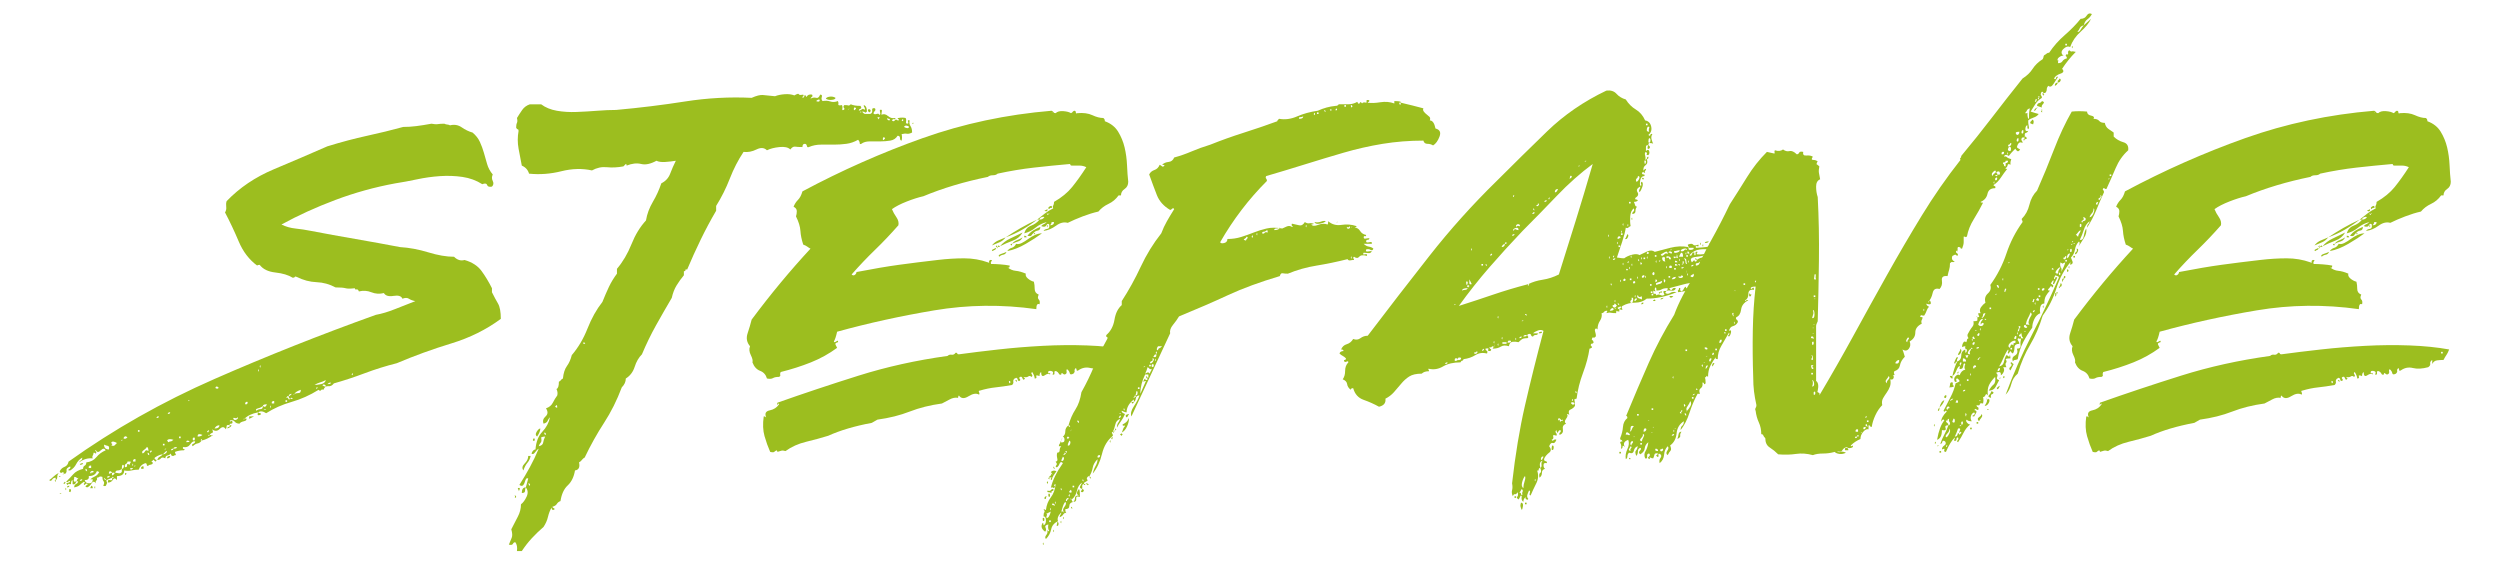
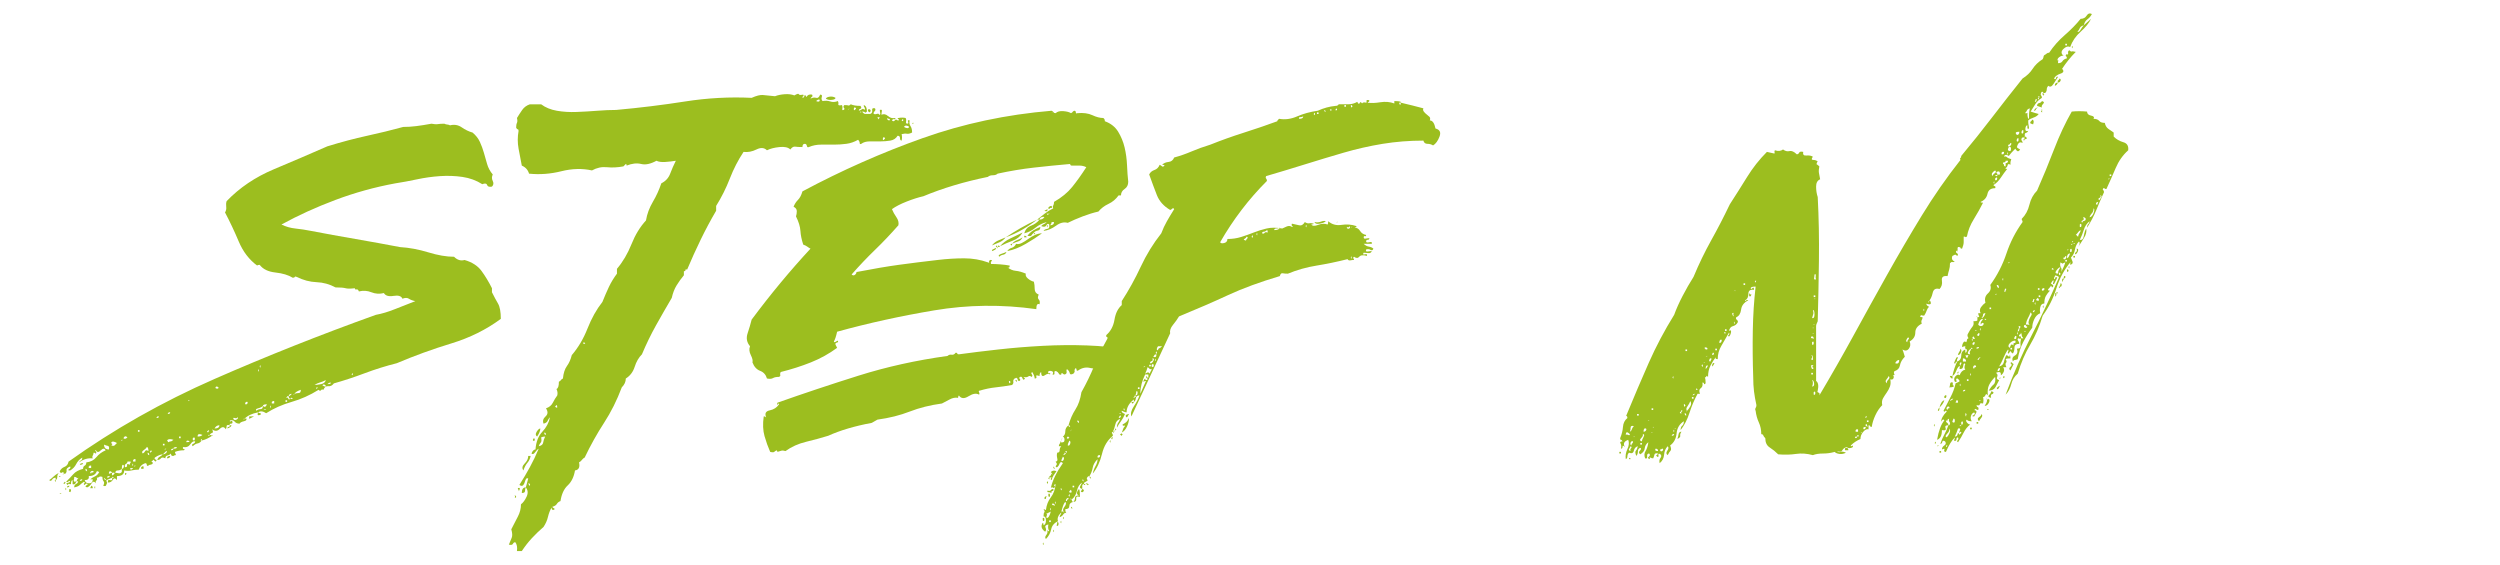
<svg xmlns="http://www.w3.org/2000/svg" id="Ebene_1" version="1.1" viewBox="0 0 310 70">
  <g id="Markus">
    <g>
      <path d="M6.903,59.233c-.2,0-.35.084-.45.25-.1.167-.216.185-.35.05.2-.133.384-.283.55-.45.167-.165.384-.315.65-.45-.133.135-.2.301-.2.5s-.066.335-.2.4v-.3ZM6.903,59.533c.067.2.05.25-.05.15-.1-.101-.083-.15.05-.15ZM7.303,59.133c0-.065.035-.1.1-.1.067,0,.1.034.1.1h-.2ZM32.003,51.133c-.734.135-1.3.4-1.7.801h-.1c0,.066.016.1.05.1.033,0,.05-.033.05-.1.133,0,.2-.033.2-.101.133.2.05.335-.25.4-.3.067-.484.167-.55.3-.268,0-.467-.083-.6-.25-.134-.166-.334-.216-.6-.15,0,.2.016.25.05.15.033-.1.116-.115.25-.05.066.2.016.3-.15.3-.167,0-.217.067-.15.2-.267-.065-.4-.033-.4.1,0,.135-.035.268-.1.4-.2-.333-.45-.351-.75-.05-.3.3-.616.316-.95.05.135.267.135.417,0,.45-.133.034-.232.117-.3.25h-.2c0,.066.035.1.1.1.067,0,.1-.033.1-.1.134,0,.234.034.3.1-.2.135-.4.25-.6.35-.2.101-.433.185-.7.25.067-.199.05-.25-.05-.149-.1.1-.083.149.05.149-.133.2-.3.317-.5.351-.2.034-.4.149-.6.35-.133-.133-.116-.232.05-.3.167-.065.25-.166.25-.3-.2-.065-.4.05-.6.35-.2.3-.5.417-.9.351-.066.134-.033.217.1.25.135.034.135.084,0,.149-.4,0-.766.067-1.1.2,0,.135.017.2.05.2.034,0,.05.067.05.2-.133,0-.2.017-.2.05,0,.034-.066.05-.2.05-.133,0-.2-.1-.2-.3-.133.134-.283.217-.45.25-.166.034-.25.149-.25.35-.266-.133-.45-.133-.55,0-.1.135-.25.2-.45.2.067-.2.167-.333.3-.4.135-.065.268-.165.4-.3.2,0,.367-.1.5-.3,0-.133-.066-.133-.2,0-.133.135-.233.234-.3.3-.266,0-.6.135-1,.4-.066.134-.033.217.1.25.135.034.135.117,0,.25-.133-.065-.2-.133-.2-.2,0-.065-.066-.033-.2.1-.133.067-.15.117-.05.15.1.034.117.117.05.25-.133.067-.233.1-.3.1-.066,0-.133.035-.2.101-.133.067-.2.034-.2-.101,0-.133-.066-.199-.2-.199-.4.134-.666.399-.8.8-.333,0-.633.034-.9.1-.266.067-.565.067-.9,0,0,.468-.3.7-.9.7v.5c-.2-.266-.366-.283-.5-.05-.133.234-.333.35-.6.35-.065-.266.017-.365.25-.3.234.067.317-.033.25-.3.2.067.25.05.15-.05-.1-.101-.15-.083-.15.05-.133.067-.25.117-.35.149-.1.035-.215.085-.35.15l-.3-.3c0,.2.1.3.3.3,0,.2.034.3.1.3-.065.135-.115.25-.15.351-.033.1-.15.117-.35.05.135-.266.15-.45.05-.55-.1-.101-.15-.283-.15-.551-.2-.065-.333-.065-.4,0-.065.067-.166.101-.3.101.067.134.05.25-.05.35-.1.101-.116.218-.05.351-.2-.266-.383-.266-.55,0-.166.267-.35.434-.55.5-.2-.066-.25-.133-.15-.2.1-.065.185-.133.25-.2-.133-.133-.266-.1-.4.1-.133-.065-.15-.133-.05-.199.1-.066.084-.133-.05-.2-.2.134-.366.267-.5.399-.133.135-.366.234-.7.301,0-.2.067-.333.2-.4.134-.065.234-.166.3-.3-.133-.133-.233-.101-.3.1-.065.2-.2.268-.4.2v-.5c-.133,0-.2.167-.2.5-.133,0-.215-.016-.25-.05-.033-.033-.083.017-.15.149-.2-.133-.215-.215-.05-.25.167-.032.284-.082.35-.149-.066-.133-.133-.15-.2-.05-.065.1-.166.117-.3.05.334-.333.634-.65.9-.95.267-.3.667-.516,1.2-.65,0-.199.067-.332.2-.399.134-.065.2-.2.2-.4.534-.065.95-.282,1.25-.649.3-.366.684-.65,1.15-.851-.133-.266-.333-.266-.6,0-.266.268-.466.268-.6,0-.133,0-.15.034-.05.101s.117.167.05.3c-.065,0-.1-.016-.1-.05,0-.033-.065-.051-.2-.051,0,.135-.033.25-.1.351-.065.1-.065.217,0,.35-.6-.065-1.166.101-1.7.5.067-.133.15-.216.25-.25.1-.032.15-.149.15-.35-.333.2-.583.467-.75.8-.166.334-.416.6-.75.8-.266,0-.316-.05-.15-.149.167-.101.217-.216.15-.351-.333.135-.483.284-.45.45.034.167-.016.317-.15.45h-.2c0-.2-.065-.25-.2-.15-.133.101-.233.05-.3-.149.134-.266.334-.45.6-.551.267-.1.435-.315.5-.649,5.6-4,11.634-7.416,18.1-10.25,6.465-2.833,13.133-5.483,20-7.95.733-.133,1.516-.365,2.35-.7.833-.333,1.683-.665,2.55-1-.334-.065-.6-.165-.8-.3-.2-.133-.467-.133-.8,0-.134-.333-.5-.45-1.1-.35-.6.1-1-.016-1.2-.351-.535.135-1.05.101-1.55-.1s-1.017-.233-1.55-.101c-.067-.199-.167-.282-.3-.25-.135.035-.2-.016-.2-.149-.534.067-.917.067-1.15,0-.234-.065-.65-.101-1.25-.101-.734-.399-1.517-.615-2.35-.649-.834-.033-1.65-.25-2.45-.65-.134-.065-.217-.065-.25,0-.034.067-.117.101-.25.101-.534-.333-1.25-.551-2.15-.65s-1.55-.416-1.95-.95c-.2,0-.3.034-.3.101-1-.733-1.767-1.733-2.3-3-.535-1.266-1.1-2.466-1.7-3.601.133-.2.183-.433.15-.7-.034-.266-.017-.5.05-.699,1.6-1.666,3.55-2.983,5.85-3.95,2.3-.966,4.516-1.916,6.65-2.851,1.733-.532,3.366-.965,4.9-1.3,1.533-.333,3.033-.7,4.5-1.1.533,0,1.065-.033,1.6-.101.533-.065,1.166-.165,1.9-.3.333.067.6.085.8.05.2-.032.466-.05.8-.05.133.067.25.101.35.101s.215.034.35.1c.533-.133,1.016-.05,1.45.25.433.3.883.518,1.35.65.4.334.7.717.9,1.149.2.435.366.885.5,1.351.133.467.266.934.4,1.399.133.468.366.9.7,1.3-.134.268-.134.535,0,.801.133.267.1.5-.1.699-.334.067-.534,0-.6-.199-.067-.2-.267-.233-.6-.101-.734-.466-1.55-.766-2.45-.899-.9-.133-1.834-.166-2.8-.101-.967.067-1.917.2-2.85.4-.935.2-1.834.367-2.7.5-2.534.467-5,1.149-7.4,2.05s-4.634,1.917-6.7,3.05c.533.268,1.116.435,1.75.5.633.067,1.283.167,1.95.3,1.733.335,3.565.668,5.5,1,1.933.335,3.766.668,5.5,1,1.133.067,2.3.285,3.5.65,1.2.367,2.266.55,3.2.55.4.4.833.534,1.3.4.933.267,1.633.717,2.1,1.35.465.635.9,1.351,1.3,2.15v.5c.266.534.516,1,.75,1.399.233.4.35,1.035.35,1.9-1.8,1.334-3.85,2.35-6.15,3.05-2.3.7-4.55,1.518-6.75,2.45-1.334.334-2.667.75-4,1.25-1.334.5-2.6.917-3.8,1.25-.2.268-.434.385-.7.35-.268-.032-.467.117-.6.45-.134-.065-.234-.05-.3.05-.067.101-.167.085-.3-.05-1.067.667-2.185,1.167-3.35,1.5-1.167.335-2.217.8-3.15,1.4-.4-.266-.734-.3-1-.101ZM7.403,61.233c0-.065.067-.101.2-.101,0,.067-.066.101-.2.101ZM7.903,58.733c0,.067-.033.1-.1.1-.065,0-.033-.032.1-.1ZM8.003,59.733c.134.067.167.117.1.149-.066.035-.1.085-.1.15-.133-.065-.166-.115-.1-.15.067-.032.1-.082.1-.149ZM8.103,60.633c.067-.199.1-.199.1,0s-.033.2-.1,0ZM8.603,60.233c0,.134-.1.2-.3.2,0-.133.1-.2.3-.2ZM8.803,60.783c0,.1-.033.185-.1.25-.133-.065-.183-.115-.15-.15.035-.032.05-.115.05-.25.134,0,.2.051.2.15ZM9.203,59.733c.2,0,.317-.065.35-.2.035-.133.117-.232.25-.3-.133.067-.232.067-.3,0-.065-.065-.166-.101-.3-.101,0,.2-.016.317-.05.351-.033.034-.016.117.05.25ZM9.503,57.833q.134-.133,0,0t0,0ZM10.303,57.433c0,.134-.133.199-.4.199,0-.133.134-.199.4-.199ZM9.903,59.633c.2,0,.3-.065.3-.199h-.2c0,.066-.016.1-.05.1-.033,0-.05.034-.05.1ZM11.003,59.033c.067.334-.1.5-.5.5.067.268.25.4.55.4s.45-.166.45-.5h-.3c.134-.133.317-.25.55-.351.234-.1.417-.282.55-.55-.065,0-.1-.016-.1-.05,0-.033-.066-.05-.2-.05-.133.399-.466.6-1,.6ZM10.603,58.333c.067,0,.1.018.1.05,0,.035.034.051.1.051,0-.2-.065-.301-.2-.301v.2ZM11.003,57.833v.2h.3v-.3h-.2c0,.067-.033.1-.1.1ZM11.303,58.733c0-.133.05-.183.15-.15.1.034.15-.016.15-.149-.133-.066-.25-.051-.35.05-.1.1-.083.185.05.25ZM11.303,60.233c.135,0,.2.1.2.3h-.3c0-.065.017-.115.05-.15.034-.032.05-.082.05-.149ZM11.703,60.433c.067-.2.1-.2.1,0s-.033.199-.1,0ZM13.503,55.733c.067-.266.017-.416-.15-.45-.166-.033-.316-.083-.45-.15,0,.4.2.601.6.601ZM13.303,59.233c.2,0,.3-.065.3-.2-.266,0-.366.067-.3.2ZM13.903,58.633c-.065.335,0,.4.2.2.2-.2.134-.266-.2-.2-.065-.133-.15-.199-.25-.199s-.15.1-.15.3c.134,0,.2-.016.2-.05,0-.033.067-.051.2-.051ZM13.803,54.833c0,.135.035.2.1.2.067,0,.035.067-.1.2.2.067.334.067.4,0,.067-.065.167-.166.3-.3-.333-.2-.565-.233-.7-.101ZM15.103,58.133c-.133.135-.3.2-.5.2s-.3.101-.3.3c.135,0,.268.018.4.051.134.034.267-.016.4-.15v-.4c.134,0,.217-.082.25-.25.034-.165-.016-.25-.15-.25-.066.067-.1.234-.1.5ZM15.203,54.533c-.133,0-.2.034-.2.1.134,0,.2-.032.2-.1ZM15.303,54.333c.135.135.3.101.5-.1-.2-.2-.365-.166-.5.1ZM15.503,57.933c.2,0,.284-.083.25-.25-.033-.166.084-.184.35-.051,0-.133.017-.199.05-.199.035,0,.05-.066.05-.2h-.4c0,.134-.065.234-.2.3-.133.067-.166.2-.1.4ZM15.703,58.733c-.133.2-.2.217-.2.05,0-.166.067-.183.2-.05ZM16.503,58.033c-.333,0-.45.05-.35.15.1.1.217.05.35-.15ZM16.503,57.633c0-.199-.033-.199-.1,0,.067.2.1.2.1,0ZM16.503,57.233h.3v-.3h-.2c0,.066-.033.1-.1.1v.2ZM16.803,57.733c-.133,0-.2.034-.2.1.134,0,.2-.032.2-.1ZM17.103,53.533h.2v-.2h-.2v.2ZM17.603,57.833h.2v.3h-.3v-.199c.067,0,.1-.033.1-.101ZM18.003,55.933c.067-.133.2-.133.4,0,0-.333-.065-.5-.2-.5-.066.134-.2.267-.4.399-.2.135-.232.268-.1.4.134-.065.234-.166.3-.3ZM18.503,56.433c0-.2-.065-.301-.2-.301,0,.2.067.301.2.301ZM18.703,56.133c0-.065.034-.115.1-.149.067-.033.035-.083-.1-.15,0,.067-.033.117-.1.15-.066.034-.033.084.1.149ZM19.403,51.833c.2,0,.3-.065.3-.2h-.2c0,.067-.016.101-.05.101-.033,0-.05.034-.05.1ZM20.403,55.233v-.2h-.2v.2h.2ZM20.603,55.633c-.133,0-.2.035-.2.101.134,0,.2-.033.2-.101ZM20.703,54.633c.067,0,.1.035.1.101,0,.067.035.1.1.1.067-.065.15-.1.25-.1s.217-.065.35-.2c-.4-.133-.666-.1-.8.1ZM20.703,56.833c0-.2.134-.3.4-.3,0,.2-.133.3-.4.3ZM20.803,51.333c.2,0,.3-.065.3-.2h-.2c0,.067-.016.101-.05.101-.033,0-.05.034-.05.1ZM21.503,55.633c-.2,0-.3.067-.3.2.2,0,.3-.065.3-.2.334,0,.467-.065.4-.199-.266,0-.4.066-.4.199ZM22.203,54.333h.2v-.2h-.2v.2ZM23.103,54.833c.267,0,.4-.032.4-.1-.065-.065-.15-.101-.25-.101s-.15.067-.15.2ZM23.503,49.633c-.133,0-.2.035-.2.101.135,0,.2-.033.2-.101ZM23.903,54.333v.2c.134.135.217.117.25-.05.035-.166-.016-.25-.15-.25,0,.067-.033.1-.1.1ZM24.503,54.133c.267,0,.467-.065.6-.199-.133-.066-.266-.101-.4-.101-.133,0-.2.101-.2.3ZM25.803,53.633c0-.065.035-.115.1-.149.067-.033.035-.083-.1-.15,0,.067-.033.117-.1.15-.066.034-.033.084.1.149ZM26.303,54.033c0-.065.035-.1.1-.1,0,.066-.033.1-.1.1ZM26.603,53.133c.4,0,.6-.133.6-.399-.266,0-.466.134-.6.399ZM27.103,48.033c-.067,0-.1-.016-.1-.05,0-.033-.065-.05-.2-.05-.133.134-.115.217.05.25.166.034.25-.016.25-.15ZM28.503,52.733h.2c0,.134-.167.267-.5.399,0-.133.05-.199.15-.199s.15-.066.15-.2ZM29.003,52.033c.133.067.266.05.4-.05.133-.101.133-.183,0-.25,0,.134-.1.167-.3.1-.2-.065-.234,0-.1.2ZM30.403,49.933v.199h.2c0-.065.033-.1.1-.1v-.2h-.2c0,.067-.034.101-.1.101ZM30.903,51.633h.6l-.6.301v-.301ZM32.603,50.333c-.134.135-.334.234-.6.3-.267.067-.334.168-.2.301.133-.133.3-.2.5-.2s.3-.133.3-.4c.2.2.366.135.5-.2-.334,0-.5.067-.5.2ZM32.003,51.133c.065.067.15.101.25.101s.116.067.05.2c-.334.134-.434.034-.3-.301ZM32.003,45.933c.065.199.1.199.1,0s-.035-.2-.1,0ZM32.203,45.433c.065.199.1.199.1,0s-.034-.2-.1,0ZM33.003,50.733c-.2,0-.3.034-.3.1.2,0,.3-.032.3-.1ZM33.503,50.433c.065.199.1.199.1,0s-.035-.2-.1,0ZM33.703,49.833v.2h.3v-.3h-.2c0,.067-.034.1-.1.1ZM34.203,48.433q-.135.134,0,0,.133-.133,0,0ZM35.403,49.833h.2v-.2h-.2v.2ZM35.603,49.133c0,.067-.017.101-.05.101-.034,0-.05.034-.05.1.133-.065.216-.032.25.101.033.134.116.134.25,0,.266.066.35.05.25-.051-.1-.1-.185-.082-.25.051-.134,0-.2-.101-.2-.301.066,0,.2-.1.4-.3-.268,0-.4.101-.4.3h-.2ZM36.503,48.833c-.134.067-.167.101-.1.101.066,0,.1-.033.1-.101.2-.065.383-.1.55-.1.166,0,.25-.133.25-.4-.4.135-.667.3-.8.5ZM39.003,47.733c.2,0,.466-.033.8-.101.333-.065.533-.232.6-.5-.267.135-.517.234-.75.301-.234.066-.45.167-.65.3ZM39.203,48.133c.065.135.115.117.15-.05.033-.165-.017-.149-.15.05ZM40.003,47.833c.065,0,.116.018.15.05.033.035.116.051.25.051,0-.133-.067-.216-.2-.25-.135-.033-.2.017-.2.149ZM40.603,47.633c.333,0,.465-.065.4-.199-.134,0-.267.066-.4.199ZM43.603,46.433c.065.134.116.117.15-.051.033-.165-.017-.149-.15.051Z" fill="#9cbe1f" />
      <path d="M65.202,60.433c.133-.533.233-.9.3-1.101-.134-.065-.234-.032-.3.101-.067.134-.117.267-.15.399-.035.135-.1.25-.2.351-.1.1-.25.084-.45-.051.465-.732.9-1.465,1.3-2.199.4-.733.766-1.5,1.1-2.301-.134.067-.285.218-.45.45-.167.234-.317.284-.45.15.133-.333.3-.5.5-.5.065-.933.35-1.666.85-2.2.5-.533.816-1.133.95-1.8-.134.134-.234.284-.3.45-.067.167-.234.284-.5.35-.135-.333-.05-.633.25-.9.3-.266.315-.6.05-1,.4-.133.683-.365.85-.699.166-.333.35-.633.55-.9.066-.266.033-.533-.1-.8.2-.065.3-.366.3-.9.133-.065.215-.133.25-.2.033-.065.116-.133.25-.199.065-.666.233-1.184.5-1.551.266-.365.465-.815.6-1.35.8-.933,1.45-2.033,1.95-3.3.5-1.266,1.116-2.366,1.85-3.3.266-.666.533-1.283.8-1.851.266-.565.6-1.115,1-1.649v-.601c.733-.865,1.333-1.883,1.8-3.05.465-1.166,1.065-2.15,1.8-2.95.133-.8.416-1.565.85-2.3.433-.732.783-1.5,1.05-2.3.533-.266.9-.666,1.1-1.2.2-.533.433-1.065.7-1.6-.4.066-.834.117-1.3.149-.467.034-.834-.016-1.1-.149-.734.399-1.367.534-1.9.399-.534-.133-1.134-.065-1.8.2,0-.133-.034-.2-.1-.2l-.3.3c-.734.135-1.417.168-2.05.101-.634-.065-1.25.067-1.85.399-1.2-.266-2.467-.232-3.8.101-1.334.334-2.667.435-4,.3-.134-.466-.434-.8-.9-1-.134-.666-.267-1.365-.4-2.1-.134-.733-.134-1.466,0-2.2,0-.133-.035-.2-.1-.2-.067,0-.134-.065-.2-.2,0-.266.033-.466.1-.6.066-.133.066-.333,0-.601.2-.332.416-.665.65-1,.233-.332.55-.565.95-.699h1.4c.533.399,1.183.667,1.95.8.766.134,1.583.185,2.45.149.866-.032,1.716-.082,2.55-.149.833-.065,1.616-.101,2.35-.101,2.933-.266,5.783-.615,8.55-1.05,2.766-.433,5.516-.583,8.25-.45.6-.266,1.065-.383,1.4-.35.333.034.833.084,1.5.15.333-.133.733-.216,1.2-.25.465-.033.866.017,1.2.149.333-.2.516-.25.55-.149.033.1.215.117.55.05.066.134.066.2,0,.2-.067,0-.1.066-.1.199.133,0,.216-.082.25-.25.033-.165.116-.115.25.15.133-.266.366-.365.7-.3.065.134.065.217,0,.25-.067.034-.134.117-.2.25.266-.133.5-.166.7-.101.2.067.366-.065.5-.399.2,0,.266.1.2.3-.067.2-.035.367.1.5.333-.065.65-.05.95.05.3.101.616.085.95-.05.065.135.083.268.05.4-.034.134.116.167.45.1.065.135.083.284.05.45-.034.167.016.217.15.149.133-.065.15-.149.05-.25-.1-.1-.084-.215.05-.35.266,0,.433.018.5.05.065.034.166-.016.3-.149.266.134.666.199,1.2.199.133.2.133.317,0,.351-.134.034-.2.117-.2.25.2-.065.333-.133.4-.2.065-.065.166-.033.3.1.065-.133.065-.232,0-.3-.067-.065-.1-.165-.1-.3.266.067.4.334.4.8-.134.135-.217.167-.25.101-.034-.066-.15-.101-.35-.101.133.2.266.3.4.3h.6c.2-.065.283-.215.25-.449-.035-.233.083-.316.35-.25.066.134.066.234,0,.3-.067.067-.134.167-.2.3.065.135.2.167.4.1.2-.065.3-.032.3.101.133,0,.183-.065.15-.2-.035-.133-.05-.266-.05-.4.2-.065.283-.016.25.15-.034.167-.05.317-.05.45.266-.133.533-.083.8.149.266.234.566.317.9.25.066.135.033.185-.1.15-.135-.033-.234.018-.3.15.133.134.25.134.35,0,.1-.133.216-.133.35,0,.2,0,.233-.051.1-.15-.135-.1-.135-.15,0-.15.333-.065.633-.065.9,0,.065.135.083.285.05.45-.034.167.016.25.15.25.133,0,.166-.083.1-.25-.067-.165,0-.216.2-.149-.067.267-.035.5.1.699.133.2.2.468.2.801-.267.134-.484.184-.65.149-.167-.032-.384-.016-.65.05.065.268.065.535,0,.801-.134,0-.2-.101-.2-.301s-.1-.3-.3-.3c-.2.335-.5.534-.9.601-.4.066-.817.1-1.25.1h-1.3c-.434,0-.784.1-1.05.3-.134.067-.2.034-.2-.1,0-.133-.067-.266-.2-.4-.467.268-.95.435-1.45.5-.5.067-1.017.101-1.55.101h-1.6c-.535,0-1.035.1-1.5.3-.134.067-.217.017-.25-.15-.035-.165-.117-.25-.25-.25-.2,0-.3.135-.3.4-.4,0-.7-.016-.9-.05-.2-.033-.4.084-.6.35-.267-.266-.717-.365-1.35-.3-.635.067-1.15.2-1.55.399-.334-.332-.767-.365-1.3-.1-.535.268-1.067.367-1.6.3-.667,1-1.234,2.101-1.7,3.3-.467,1.2-1.034,2.335-1.7,3.4v.6c-.667,1.135-1.3,2.317-1.9,3.551-.6,1.234-1.167,2.484-1.7,3.75-.134-.066-.2-.051-.2.05,0,.1-.067.149-.2.149v.5c-.334.4-.634.817-.9,1.25-.268.435-.467.95-.6,1.551-.667,1.134-1.317,2.267-1.95,3.399-.634,1.135-1.217,2.335-1.75,3.601-.4.399-.7.917-.9,1.55-.2.634-.567,1.117-1.1,1.45,0,.399-.167.767-.5,1.1-.6,1.6-1.334,3.067-2.2,4.4-.867,1.334-1.667,2.767-2.4,4.3-.134.067-.25.167-.35.3-.1.135-.217.234-.35.3.133.601-.035.935-.5,1-.134.8-.435,1.417-.9,1.851-.467.434-.768,1.084-.9,1.949-.2.067-.35.185-.45.351-.1.167-.285.284-.55.35,0,.067.066.135.2.2.133.067.1.135-.1.2-.134,0-.2-.101-.2-.3-.2.334-.35.717-.45,1.149s-.284.851-.55,1.25c-.535.466-1.018.933-1.45,1.4-.435.466-.85,1-1.25,1.6h-.6c.066-.467,0-.834-.2-1.1-.135,0-.233.065-.3.2-.065.133-.233.165-.5.1.134-.334.25-.617.35-.85.1-.234.084-.585-.05-1.051.267-.534.533-1.05.8-1.55.266-.5.4-1.016.4-1.55.266-.2.5-.516.7-.95.2-.433.166-.815-.1-1.149ZM63.802,61.433c.133,0,.2.066.2.199l-.1.101c-.067,0-.084-.033-.05-.101.033-.065.016-.133-.05-.199ZM64.202,60.533c.2-.065.283-.033.25.1-.034.135-.084.234-.15.301.065,0,.033-.133-.1-.4ZM65.202,60.433c-.067.134-.1.284-.1.449,0,.168-.134.25-.4.25,0-.465.166-.699.5-.699ZM65.802,56.533c-.067.334-.2.617-.4.85-.2.234-.367.551-.5.95-.2-.266-.15-.55.15-.85.3-.3.45-.616.45-.95h.3ZM65.702,60.233c.065-.2,0-.3-.2-.3.066.199.133.3.2.3ZM66.302,54.433v.199c-.2.067-.267.018-.2-.149.066-.166.133-.183.2-.05ZM67.001,53.133c0,.268-.134.601-.4,1-.2-.133-.217-.332-.05-.6.166-.266.315-.4.45-.4ZM67.102,54.233c.066.334.05.55-.05.649-.1.101-.185.25-.25.45.333-.065.516-.216.55-.45.033-.232.116-.482.25-.75-.2,0-.367.035-.5.101ZM67.501,53.833l.2.101c0-.2-.067-.301-.2-.301v.2ZM68.802,50.433c.133,0,.166.034.1.1h.2c0-.2-.034-.3-.1-.3l-.2.2ZM72.452,42.633c.166,0,.15-.065-.05-.199-.135.134-.117.199.05.199ZM101.202,12.533c.133.067.25.084.35.05.1-.032.116-.115.05-.25-.134,0-.267.067-.4.2ZM103.152,12.383c-.3.035-.55-.016-.75-.149.065-.133.232-.216.5-.25.266-.033.5.017.7.149,0,.135-.15.218-.45.25ZM105.202,13.533c-.134.135-.117.135.05,0,.166-.133.15-.133-.05,0ZM105.902,13.333c-.067.335-.018.417.15.25.166-.165.116-.25-.15-.25ZM106.602,13.933h.2c0-.133-.067-.133-.2,0ZM107.952,13.683c.033.1-.017.184-.15.25-.2-.133-.234-.266-.1-.4.133,0,.216.05.25.15ZM108.902,14.933c0-.133.05-.233.15-.301.1-.065.016-.1-.25-.1.133.268.166.4.1.4ZM109.501,17.033c-.067.334-.017.417.15.25.166-.166.115-.25-.15-.25ZM110.302,14.933c.065-.133.05-.2-.05-.2s-.184-.033-.25-.101c0,.2.1.301.3.301ZM111.802,14.933c.133.134.2.117.2-.051,0-.165-.067-.149-.2.051ZM112.702,15.733c0-.065-.084-.116-.25-.15-.167-.032-.284.018-.35.15.066.067.183.117.35.149.166.035.25-.016.25-.149ZM113.202,15.233h.1c0,.067-.067.1-.2.1,0-.065.033-.1.1-.1Z" fill="#9cbe1f" />
      <path d="M128.902,27.233c.266,0,.465-.101.6-.3-.067-.066-.185-.066-.35,0-.167.066-.25.167-.25.3h-.3c.333-.266.65-.516.95-.75.3-.233.65-.45,1.05-.65-.067-.133-.067-.25,0-.35.066-.101.1-.25.1-.45.933-.533,1.683-1.15,2.25-1.85.566-.7,1.15-1.516,1.75-2.45-.267-.133-.55-.2-.85-.2h-.95c-.134,0-.2-.065-.2-.2-1.534.135-3.034.284-4.5.45-1.467.167-2.967.417-4.5.75-.134.135-.334.2-.6.2-.267,0-.467.067-.6.2-2.935.6-5.6,1.399-8,2.399-.6.135-1.285.351-2.05.65-.767.3-1.384.617-1.85.95.133.334.316.667.55,1,.233.334.315.667.25,1-.935,1.066-1.9,2.084-2.9,3.05-1,.967-1.967,1.984-2.9,3.05.133.135.266.15.4.05.133-.1.2-.216.2-.35,2.066-.4,3.833-.7,5.3-.9,1.465-.2,3.065-.399,4.8-.6,1.133-.133,2.216-.2,3.25-.2s2.016.167,2.95.5c.133.067.183.05.15-.05-.035-.101.016-.183.15-.25.2,0,.25.05.15.149-.1.101-.117.218-.05.351.333,0,.715.017,1.15.05.433.034.815.084,1.15.15,0,.267-.1.334-.3.199.333.268.683.418,1.05.45.366.034.783.15,1.25.351-.067.199.016.399.25.6.233.2.483.334.75.4.066.267.1.566.1.899,0,.335.166.567.5.7-.134.268-.134.467,0,.6.133.135.166.335.1.601-.267-.133-.4.067-.4.6-4.268-.6-8.484-.55-12.65.15-4.167.7-8.184,1.584-12.05,2.649-.134.601-.267,1-.4,1.2,0,.135.1.135.3,0,.2-.133.266-.1.2.101-.267.066-.367.167-.3.3.066.134.133.267.2.399-1,.734-2.084,1.335-3.25,1.801-1.167.467-2.417.867-3.75,1.199-.065.135-.083.25-.05.351.034.1-.016.185-.15.25-.333,0-.583.05-.75.149-.166.101-.416.117-.75.051-.133-.466-.416-.783-.85-.95-.433-.166-.75-.516-.95-1.05.067-.2,0-.5-.2-.9-.2-.4-.232-.766-.1-1.1-.4-.466-.5-1-.3-1.601.2-.6.367-1.165.5-1.7,2.334-3.133,4.766-6.065,7.3-8.8-.135-.065-.268-.149-.4-.25-.134-.1-.3-.183-.5-.25-.2-.6-.317-1.165-.35-1.7-.035-.532-.217-1.133-.55-1.8.066-.2.1-.415.1-.649s-.134-.416-.4-.551c.133-.332.315-.615.55-.85.233-.232.416-.583.55-1.05,4.865-2.601,9.833-4.8,14.9-6.601,5.065-1.8,10.4-2.933,16-3.399.133.067.215.134.25.2.033.066.116.1.25.1.2-.2.516-.283.95-.25.433.034.75.117.95.25.133-.065.2-.115.2-.15,0-.032.065-.082.2-.149.133,0,.2.067.2.2,0,.134.065.167.2.1.733-.065,1.35.018,1.85.25.5.234.95.35,1.35.35.133.067.2.2.2.4.732.268,1.283.7,1.65,1.3.366.601.633,1.25.8,1.95.166.7.266,1.435.3,2.2.033.767.083,1.45.15,2.05,0,.4-.15.7-.45.9-.3.199-.45.467-.45.8h-.3c-.334.467-.75.817-1.25,1.05-.5.234-.917.55-1.25.95-.6.134-1.25.334-1.95.6-.7.268-1.317.534-1.85.8-.467-.133-.95-.016-1.45.351-.5.367-1.017.584-1.55.649.065-.133.215-.215.45-.25.233-.032.316-.215.25-.55-.134-.133-.25-.1-.35.101-.1.199-.317.234-.65.1.133-.133.25-.216.35-.25.1-.033.216-.115.35-.25-.534.135-1,.367-1.4.7-.4.334-.867.567-1.4.7.133-.466.416-.783.85-.95.433-.166.783-.416,1.05-.75ZM139.352,44.033c-.1.135-.217.334-.35.6-.268,0-.535.018-.8.051-.267.034-.467.184-.6.449v-.5c-.2.135-.284.285-.25.45.033.167-.05.317-.25.45-.734.2-1.367.234-1.9.1-.534-.133-1.034-.032-1.5.301-.134.066-.2.05-.2-.051,0-.1-.035-.183-.1-.25-.134.135-.185.25-.15.351.033.1-.018.217-.15.35-.267.135-.417.117-.45-.05-.035-.166-.117-.315-.25-.45-.134-.065-.185-.016-.15.15.033.167.016.284-.05.35-.134.135-.267.135-.4,0-.134-.133-.2-.1-.2.101-.134.066-.234.034-.3-.101-.067-.133-.167-.232-.3-.3-.2-.065-.285,0-.25.2.033.2-.05.267-.25.2.133-.2.115-.333-.05-.4-.167-.065-.317-.065-.45,0-.067.2-.035.284.1.25.133-.033.166.018.1.15-.134-.133-.35-.101-.65.1s-.45.067-.45-.4c-.134.067-.2.234-.2.5-.334-.133-.467-.115-.4.051.065.167,0,.25-.2.25,0-.2-.1-.466-.3-.801-.135.067-.15.168-.05.301.1.134.083.234-.05.3-.134-.133-.267-.15-.4-.05-.135.1-.334.117-.6.05l.2.2c-.134.199-.234.199-.3,0-.067-.2-.167-.266-.3-.2-.135.067-.15.149-.05.25.1.1.083.185-.05.25-.134,0-.2-.05-.2-.15,0-.1-.067-.183-.2-.25-.067.067-.135.101-.2.101-.134.134-.185.267-.15.399.033.135-.017.268-.15.4-.734.134-1.417.234-2.05.3-.634.067-1.284.2-1.95.4-.135,0-.167.066-.1.199.065.135.065.234,0,.301-.334-.2-.767-.133-1.3.199-.534.335-.934.301-1.2-.1-.067.067-.1.167-.1.3-.334-.065-.685,0-1.05.2-.367.2-.685.367-.95.5-1.467.2-2.8.534-4,1-1.2.467-2.534.8-4,1-.134.067-.25.135-.35.2-.1.067-.217.134-.35.2-2.134.399-3.934.934-5.4,1.6-.867.268-1.784.518-2.75.75-.967.234-1.817.617-2.55,1.15-.2-.066-.366-.083-.5-.051-.133.035-.3.085-.5.15,0-.065-.033-.133-.1-.2-.133.067-.233.135-.3.2-.066.067-.233.067-.5,0-.266-.6-.5-1.25-.7-1.95s-.233-1.516-.1-2.45c.134,0,.2.018.2.051,0,.034.034.05.1.05-.2-.466-.05-.75.45-.851.5-.1.884-.35,1.15-.75,0-.133-.05-.133-.15,0-.1.135-.116.067-.05-.199,3.2-1.133,6.55-2.25,10.05-3.351,3.5-1.1,7.183-1.915,11.05-2.45.133-.133.3-.183.5-.149.2.034.365-.05.5-.25.133,0,.2.034.2.1,0,.067.066.101.2.101,1.465-.2,3.1-.4,4.9-.601s3.633-.35,5.5-.45c1.866-.1,3.7-.115,5.5-.05,1.8.067,3.433.234,4.9.5-.134.335-.25.567-.35.7ZM123.502,30.733c0,.134-.05.217-.15.25-.1.034-.184.084-.25.149-.134-.065-.134-.133,0-.199l.4-.2ZM124.702,29.433c-.2.267-.45.467-.75.6-.3.135-.617.268-.95.4.2-.266.45-.466.75-.601.3-.133.615-.266.95-.399ZM123.602,30.633c-.134,0-.15-.05-.05-.149.1-.101.116-.05.05.149ZM123.602,30.633h.1c0,.067-.017.117-.05.15-.035.034-.05-.016-.05-.15ZM124.002,30.533c0,.067-.1.1-.3.1,0-.065.016-.1.05-.1.033,0,.05-.033.05-.1.065,0,.1.017.1.05,0,.034.033.05.1.05ZM124.802,31.233c-.067.2-.2.317-.4.35-.2.034-.367.117-.5.25-.134-.133-.05-.25.25-.35.3-.101.516-.183.65-.25ZM124.002,30.533c.333-.4.75-.716,1.25-.95.5-.232,1.016-.482,1.55-.75-.267.468-.667.8-1.2,1-.534.2-1.067.435-1.6.7ZM128.602,27.233c-.6.467-1.217.884-1.85,1.25-.635.367-1.317.685-2.05.95.6-.4,1.216-.783,1.85-1.15.633-.365,1.315-.716,2.05-1.05ZM129.202,28.933c-.534.399-1.2.834-2,1.3-.8.467-1.567.767-2.3.899.133-.199.315-.332.55-.399.233-.065.416-.233.55-.5.2.067.433.034.7-.101.266-.133.533-.3.8-.5.266-.199.55-.365.85-.5.3-.133.583-.199.85-.199ZM125.302,47.433c0-.133-.067-.2-.2-.2,0,.2.033.3.1.3,0-.065.033-.1.1-.1ZM125.502,30.233c0,.2-.05.25-.15.149-.1-.1-.05-.149.15-.149ZM125.502,30.233c.133-.2.333-.351.6-.45.266-.1.5-.216.7-.35-.134.267-.317.434-.55.5-.234.066-.484.167-.75.3ZM125.902,47.233c0-.065.033-.101.1-.101.065,0,.1.035.1.101,0,.134-.017.167-.05.1-.034-.065-.084-.1-.15-.1ZM127.002,29.233c.2,0,.3.067.3.2h-.3v-.2ZM128.202,28.833c-.134.135-.234.25-.3.351-.067.1-.234.117-.5.05.2-.266.433-.483.7-.65.266-.165.566-.315.9-.45,0,.268-.1.418-.3.45-.2.034-.367.117-.5.25ZM128.202,28.833l.2.2h-.2v-.2ZM129.902,25.933c0,.267-.134.334-.4.199l.4-.199ZM129.802,28.033c.065-.2.1-.2.1,0s-.035.2-.1,0ZM130.002,26.533c-.2-.065-.25-.05-.15.05.1.101.15.085.15-.05.133,0,.166-.016.1-.05-.067-.033-.1-.016-.1.05ZM130.352,25.783c-.1-.033-.184.018-.25.15-.134-.066-.15-.15-.05-.25.1-.101.216-.15.35-.15.065.2.05.284-.05.25ZM130.202,27.933c.333,0,.5-.133.5-.4h-.3c0,.135-.067.268-.2.4ZM130.502,13.933c-.135.134-.2.167-.2.1.133,0,.2-.033.2-.1ZM138.702,43.833h.2v-.2h-.2v.2Z" fill="#9cbe1f" />
      <path d="M173.701,12.733h-.2c0,.134.033.217.1.25.065.034.1-.05.1-.25.533.134,1.016.25,1.45.35.433.101.883.218,1.35.351-.067.134-.05.267.05.399.1.135.215.25.35.351.133.1.25.199.35.3.1.1.116.25.05.45.333,0,.565.334.7,1,.533.134.7.467.5,1-.2.534-.467.899-.8,1.1-.2-.133-.435-.2-.7-.2-.267,0-.434-.133-.5-.399-1.734,0-3.417.134-5.05.399-1.634.268-3.25.635-4.85,1.101-1.6.467-3.2.949-4.8,1.449-1.6.5-3.2.984-4.8,1.45-.067.135-.067.234,0,.3.066.067.1.168.1.301-1.134,1.134-2.185,2.334-3.15,3.6-.967,1.268-1.85,2.6-2.65,4,.065.135.232.167.5.1.266-.065.4-.232.4-.5.6,0,1.166-.082,1.7-.25.533-.165,1.05-.35,1.55-.55s1.033-.365,1.6-.5c.565-.133,1.215-.133,1.95,0,.133-.065.316-.149.55-.25.232-.1.45-.083.65.05.133,0,.15-.032.05-.1-.1-.065-.117-.166-.05-.3.333.067.633.134.9.2.266.066.5-.066.7-.4.2.135.383.185.55.15.166-.033.35-.016.55.05,0,.067-.1.1-.3.1.133.2.416.218.85.05.433-.165.815-.183,1.15-.05.065,0,.1-.133.1-.399.465.399,1.016.55,1.65.449.633-.1,1.25-.05,1.85.15,0,.135-.035.185-.1.15-.067-.033-.1-.016-.1.05.266,0,.483.134.65.399.166.268.416.435.75.5,0,.135-.05.185-.15.15-.1-.033-.15.018-.15.15,0,.134.083.184.25.149.166-.032.315-.05.45-.05,0,.135-.067.2-.2.2-.134,0-.2.067-.2.2,0,.134.133.167.4.1.266-.065.365,0,.3.2h-1c.2.2.416.317.65.35.233.034.416.117.55.25-.067.2-.185.25-.35.15-.167-.101-.35-.116-.55-.05-.067.199,0,.284.2.25.2-.033.366-.051.5-.051-.067.2-.217.285-.45.25-.234-.032-.417-.05-.55-.05-.134.2-.084.268.15.2.233-.065.316,0,.25.2-.467-.133-.784-.101-.95.1-.167.2-.385.2-.65,0-.134.135-.167.2-.1.2.065,0,.1.067.1.2-.134,0-.284.017-.45.05-.167.034-.285-.016-.35-.15-1.334.335-2.617.601-3.85.801-1.234.199-2.417.534-3.55,1-.267,0-.484-.016-.65-.051-.167-.032-.285.085-.35.351-2.467.734-4.6,1.517-6.4,2.35-1.8.835-3.834,1.718-6.1,2.65-.2.334-.45.685-.75,1.05-.3.367-.417.717-.35,1.05-.8,1.734-1.6,3.45-2.4,5.15-.8,1.7-1.6,3.417-2.4,5.149-.133-.332-.033-.75.3-1.25.334-.5.565-.949.7-1.35-.266,0-.416.117-.45.35-.033.234-.116.385-.25.45v-.3c-.6.467-.9,1-.9,1.6-.133,0-.333-.065-.6-.199-.065.134.067.267.4.399-.133.335-.3.635-.5.9-.2.267-.366.534-.5.8,0-.266.05-.466.15-.6.1-.133.185-.301.25-.5-.333.134-.533.367-.6.699-.066.335-.166.635-.3.9-.133.067-.166.135-.1.2.067.067.1.167.1.3-.666.534-1.116,1.284-1.35,2.25-.232.967-.615,1.784-1.15,2.45.067-.333.185-.65.35-.95.167-.3.25-.583.25-.85-.333.334-.533.684-.6,1.05-.065.367-.2.717-.4,1.05-.133,0-.233.067-.3.2-.066.134-.033.234.1.3-.133.135-.25.217-.35.25-.1.034-.15.117-.15.25-.133,0-.2.067-.2.2v.399c-.266-.065-.35-.183-.25-.35.1-.166.184-.315.25-.45-.333.2-.55.534-.65,1-.1.468-.316.835-.65,1.101,0-.066-.065-.101-.2-.101,0,.067.067.101.2.101,0,.199.067.3.2.3-.333.067-.5.234-.5.5s-.166.399-.5.399c0,.335.067.5.2.5-.2-.065-.35-.016-.45.15-.1.167-.25.283-.45.35,0-.133.035-.232.1-.3.067-.065.1-.165.1-.3-.4.4-.533.766-.4,1.1-.466.2-.75.533-.85,1-.1.466-.315.866-.65,1.2-.133-.134-.116-.3.05-.5.167-.2.185-.399.05-.6.067,0,.1.032.1.1,0,.065.067.065.2,0-.133-.2-.166-.467-.1-.8-.333.065-.45.2-.35.4.1.199.084.365-.05.5-.466-.335-.565-.7-.3-1.101.067,0,.1.101.1.3.2-.066.3-.267.3-.6s-.1-.5-.3-.5c0-.266.035-.433.1-.5.067-.065.035-.2-.1-.4.067,0,.117.018.15.051.034.034.084.05.15.05.067-.601.267-1.116.6-1.55.334-.434.534-.983.6-1.65-.2.067-.25.135-.15.2.1.067.084.167-.05.3-.2-.133-.333-.133-.4,0,.2-.933.7-1.966,1.5-3.1-.133-.133-.233-.166-.3-.101-.065.067-.116.15-.15.25-.033.101-.1.2-.2.3-.1.101-.183.085-.25-.05.067-.133.117-.216.15-.25.034-.032-.016-.149-.15-.35.2,0,.268-.133.2-.4-.065-.266-.065-.5,0-.7.2,0,.3-.1.3-.3s.067-.365.2-.5h-.3c0-.133.034-.232.1-.3.067-.065.1-.166.1-.3.067,0,.1.034.1.1,0,.067.067.067.2,0,.134,0,.2-.1.2-.3s-.065-.333-.2-.4c.2-.133.3-.35.3-.649s.134-.55.4-.75c0,.134.067.2.2.2,0-.133-.066-.2-.2-.2.2-.733.484-1.383.85-1.95.367-.565.617-1.283.75-2.15.6-1.065,1.134-2.165,1.6-3.3.467-1.133,1-2.232,1.6-3.3.067-.133.05-.216-.05-.25-.1-.033-.116-.115-.05-.25.534-.466.867-1.1,1-1.9.134-.8.434-1.399.9-1.8v-.5c.867-1.333,1.65-2.75,2.35-4.25.7-1.5,1.55-2.883,2.55-4.149.2-.533.433-1.033.7-1.5.266-.466.565-.966.9-1.5-.067-.133-.15-.15-.25-.051-.1.101-.185.15-.25.15-.8-.466-1.35-1.083-1.65-1.85-.3-.766-.617-1.616-.95-2.551.133-.266.35-.449.65-.55.3-.1.516-.315.65-.649.133.066.232.134.3.199.065.067.166.035.3-.1,0-.065-.1-.1-.3-.1.2-.2.466-.316.8-.351.333-.032.566-.216.7-.55.733-.2,1.45-.45,2.15-.75.7-.3,1.483-.583,2.35-.85,1.333-.533,2.683-1.016,4.05-1.45,1.366-.433,2.783-.916,4.25-1.45-.067,0,0-.1.2-.3.733.134,1.483.034,2.25-.3.766-.333,1.616-.566,2.55-.7.733-.333,1.466-.533,2.2-.601.2,0,.333-.065.4-.199h1.15c.433,0,.816-.101,1.15-.301.133.268.232.317.3.15.065-.166.166-.15.3.05.066-.133.233-.165.5-.1.066,0,.083-.065.05-.2-.035-.133.083-.166.35-.1,0,.134-.035.199-.1.199-.067,0-.1.035-.1.101.4.067.916.05,1.55-.05.633-.101,1.216-.051,1.75.149v-.3c.4,0,.666.034.8.1v.101ZM129.301,64.233c.134-.067.2,0,.2.2s-.065.232-.2.1v-.3ZM129.301,67.433c.067-.2.1-.2.1,0s-.033.199-.1,0ZM129.801,61.533c-.066.067-.1.15-.1.25s-.066.117-.2.05c0-.2.1-.3.3-.3ZM130,63.583c-.065.034-.166.085-.3.15.134,0,.167.067.1.2-.066.133-.066.232,0,.3.2,0,.367-.266.5-.8-.133.066-.233.117-.3.149ZM129.801,59.833c.134-.2.184-.2.15,0-.033.2-.083.2-.15,0ZM130.601,60.633c.067.135.034.218-.1.25-.133.035-.166.117-.1.25-.133-.065-.266-.1-.4-.1-.133,0-.166-.065-.1-.2.2.067.334.05.4-.05.067-.1.167-.15.3-.15ZM130.101,59.233c.067.2.05.25-.05.149-.1-.1-.083-.149.05-.149ZM130,61.233c.134-.065.2,0,.2.2s-.066.234-.2.1v-.3ZM130.101,59.233c0-.133.05-.216.15-.25.1-.033.117-.116.05-.25.067,0,.1.017.1.05,0,.034.035.05.1.05,0-.065-.065-.165-.2-.3.2-.2.434-.232.7-.1-.133.199-.25.367-.35.5-.1.134-.183.334-.25.6-.133-.065-.15-.15-.05-.25s.017-.115-.25-.05ZM130.101,64.733h.2v-.2h-.2v.2ZM130.201,63.133c.067.2.1.2.1,0s-.033-.199-.1,0ZM130.801,62.733c0-.2-.1-.3-.3-.3-.065.134-.05.199.05.199s.184.035.25.101ZM130.601,57.833c.134.135.2.234.2.3-.133,0-.2-.1-.2-.3ZM130.601,65.833c.067-.2.1-.2.1,0s-.033.2-.1,0ZM130.801,62.333c.067.2.1.2.1,0s-.033-.2-.1,0ZM131.101,64.733c.134,0,.185.1.15.3-.033.2-.116.232-.25.1.067-.066.1-.199.1-.399ZM131.5,60.633c.134.2.185.218.15.051-.033-.166-.083-.184-.15-.051ZM131.5,64.733c.067-.2.1-.2.1,0s-.033.2-.1,0ZM131.601,57.133c.134.067.234.018.3-.149.067-.166.035-.283-.1-.351-.133.268-.2.435-.2.5ZM131.9,63.433c0,.134.018.167.05.1.034-.065.017-.1-.05-.1-.133-.133-.1-.333.1-.601.2-.266.234-.466.1-.6-.133.134-.233.317-.3.55-.066.234-.133.45-.2.65h.3ZM131.701,54.433c0-.2-.016-.166-.05.1-.033.268-.016.234.05-.1ZM131.801,64.233c.067-.2.1-.2.1,0s-.033.2-.1,0ZM132,56.133v.101c-.133.134-.183.2-.15.2.034,0,.084-.016.15-.051.067-.032.117-.082.15-.149.035-.065-.016-.101-.15-.101ZM132.301,56.033c0-.065-.033-.1-.1-.1-.066,0-.1.034-.1.1.067,0,.1.034.1.1,0,.067.034.035.1-.1ZM132.301,62.133c0-.133.034-.199.1-.199.067,0,.1-.066.1-.2-.133,0-.233.067-.3.2-.066.134-.033.199.1.199ZM132.601,54.233c-.065,0-.1-.016-.1-.05,0-.033-.033-.051-.1-.051-.133.135-.15.218-.05.25.1.035.185-.016.25-.149ZM132.4,55.233c.135.067.234,0,.3-.2.067-.2.034-.333-.1-.4-.133.268-.2.468-.2.601ZM132.5,61.433c.067.199.117.199.15,0,.035-.2-.016-.2-.15,0ZM132.801,60.733c-.266.2-.3.317-.1.35.2.034.234-.083.1-.35ZM132.801,53.333c-.133.2-.133.218,0,.05.134-.165.134-.183,0-.05ZM132.801,62.933c.067-.133.117-.116.15.05.034.167-.016.149-.15-.05ZM133,60.433h.2v-.2h-.2v.2ZM133.101,62.233c.134-.133.2-.3.2-.5s.167-.3.5-.3c-.2-.066-.283-.184-.25-.351.034-.165.117-.315.25-.45.067.135.1.301.1.5v.5c-.333-.133-.482-.065-.45.2.034.268-.083.4-.35.4ZM133.601,52.333c.067,0,.1.018.1.05,0,.035.034.051.1.051,0-.2-.066-.301-.2-.301v.2ZM134.201,60.633c.2.067.25.168.15.301-.1.134-.216.134-.35,0,0,.066.067-.033.2-.301ZM134.201,59.533c.134.2.184.217.15.05-.033-.165-.083-.183-.15-.05ZM134.4,60.033c.2-.065.25-.05.15.05-.1.101-.15.085-.15-.05ZM134.701,60.033c0-.133.034-.166.1-.1.067.066.134.1.2.1-.065.135-.116.167-.15.1-.033-.065-.083-.1-.15-.1ZM135.101,59.033c.134.135.2.234.2.3-.133,0-.2-.1-.2-.3ZM136.101,56.533v.2h.2c0-.065.034-.101.1-.101v-.199h-.2c0,.066-.033.1-.1.1ZM137.601,54.733c.067-.2.1-.2.1,0s-.033.2-.1,0ZM137.801,54.333c.134-.2.184-.2.15,0-.033.2-.083.2-.15,0ZM138,53.533c.2-.065.25-.05.15.05-.1.101-.15.085-.15-.05ZM138.301,53.333c0,.067-.033.101-.1.101-.066,0-.033-.033.1-.101ZM138.301,53.333c-.066-.2-.05-.25.05-.149.1.1.084.149-.05.149ZM138.701,51.833c.2,0,.3-.1.3-.3-.133,0-.2.034-.2.1,0,.067-.033.135-.1.2ZM139,51.233c-.133,0-.2.034-.2.1.134,0,.2-.032.2-.1ZM139,53.733c.067,0,.1.017.1.05,0,.034.034.05.1.05,0,.067-.016.101-.05.101-.033,0-.05.034-.05.1-.065,0-.1-.016-.1-.05,0-.033-.033-.05-.1-.05,0-.066.018-.101.05-.101.034,0,.05-.032.05-.1ZM140,51.833c0,.335-.083.685-.25,1.05-.166.367-.383.617-.65.75.067-.133.117-.266.15-.399.035-.133.117-.266.25-.4,0-.065-.05-.083-.15-.05-.1.034-.15-.016-.15-.15.134-.065.267-.149.4-.25.134-.1.267-.282.4-.55ZM139.301,50.733c.134.2.184.217.15.05-.033-.166-.083-.183-.15-.05ZM140,51.333c-.065.135-.133.25-.2.351-.066.1-.133.084-.2-.051v-.199c.134,0,.2-.016.2-.051,0-.032.067-.05.2-.05ZM140.601,49.833c-.065.2-.15.25-.25.15-.1-.101-.016-.15.25-.15ZM140.701,49.033v.1c-.133.135-.183.2-.15.2.034,0,.084-.016.15-.05.067-.033.117-.083.15-.15.034-.065-.016-.1-.15-.1ZM140.801,48.933c.134.134.217.084.25-.15.034-.232-.016-.315-.15-.25,0,.2-.033.334-.1.4ZM141.101,48.233h.2v-.2h-.2v.2ZM141.4,48.833c.133-.333.25-.6.35-.8s.216-.466.35-.8c-.134,0-.217.034-.25.1-.034.067-.05.034-.05-.1,0-.065.065-.166.2-.3,0,.134.05.199.15.199s.15-.065.15-.199c-.135,0-.2-.101-.2-.301.065,0,.1.035.1.101,0,.067.065.1.2.1v-.399h-.4c-.4.8-.6,1.6-.6,2.399ZM142,45.433c-.134,0-.2.034-.2.1.133,0,.2-.033.2-.1ZM142,46.333c.133-.065.233-.115.3-.149.065-.033.166.017.3.149,0-.133.033-.232.1-.3.065-.065.1-.166.1-.3-.135.067-.217.067-.25,0-.035-.065-.117-.133-.25-.2-.067.268-.167.534-.3.8ZM142.5,45.433h.2v-.2h-.2v.2ZM142.601,45.033c.133.067.266-.016.4-.25.133-.232.1-.35-.1-.35.066.199.033.316-.1.35-.135.034-.2.117-.2.25ZM142.801,45.233v.2c.133.134.215.117.25-.051.033-.165-.018-.25-.15-.25,0,.067-.034.101-.1.101ZM143,44.233c.266.134.4.034.4-.3-.134,0-.217.034-.25.1-.034.067-.084.135-.15.2ZM143.201,44.633c.065.2.1.2.1,0s-.035-.199-.1,0ZM143.301,43.733c.065.2.115.2.15,0,.033-.2-.017-.2-.15,0ZM143.601,43.433c0-.133.05-.216.15-.25.1-.033.216-.116.35-.25h-.5c-.067.066-.117.167-.15.3-.035.134.016.2.15.2ZM154.5,29.833c0-.065.05-.149.15-.25.1-.1.083-.183-.05-.25-.067.135-.167.234-.3.3-.135.067-.067.135.2.2ZM155.201,29.333c.065.2.116.2.15,0,.033-.2-.017-.2-.15,0ZM155.801,29.033c.065.2.1.2.1,0s-.034-.2-.1,0ZM156.5,28.933c.133.066.233.05.3-.051.065-.1.2-.115.4-.05,0-.2-.035-.3-.1-.3-.134.135-.267.2-.4.2-.134,0-.2.067-.2.2ZM158,28.533c.4,0,.633-.1.7-.3-.134.067-.285.1-.45.1-.167,0-.25.067-.25.2ZM161.101,14.733c.333,0,.5-.101.5-.3-.134.066-.267.1-.4.1-.134,0-.167.067-.1.2ZM161.9,28.033c.066.2.1.2.1,0s-.034-.2-.1,0ZM162.9,14.133c.066.2.116.2.15,0,.033-.199-.018-.199-.15,0ZM163,27.533c.266.067.533.05.8-.05.266-.101.465-.116.6-.05-.134.134-.384.234-.75.3-.367.067-.584,0-.65-.2ZM163.301,14.133h.2v-.199h-.2v.199ZM164.201,13.733c.133.2.183.217.15.05-.034-.166-.084-.183-.15-.05ZM164.9,13.633c.133.135.2.135.2,0,0-.133-.067-.133-.2,0ZM165.701,13.433c-.134.199-.134.284,0,.25.133-.033.133-.116,0-.25ZM165.801,27.533c.133-.133.133-.115,0,.05-.135.167-.135.15,0-.05ZM166.701,13.233h.2v-.2h-.2v.2ZM167,28.233c.066.134.166.167.3.1.133-.065.133-.165,0-.3,0,.135-.05.185-.15.15-.1-.033-.15-.016-.15.05ZM167.601,28.133c-.134.2-.134.218,0,.051.133-.166.133-.184,0-.051ZM167.601,13.333c0-.065.033-.1.1-.1,0-.133-.067-.2-.2-.2,0,.2.033.3.1.3ZM167.5,31.933c.066.199.1.199.1,0s-.034-.2-.1,0Z" fill="#9cbe1f" />
-       <path d="M204.199,19.733c.133.334.083.584-.15.75-.234.167-.317.417-.25.75-.067,0,0-.101.2-.3.133.066.15.134.05.199-.1.067-.117.168-.05.301-.134,0-.2-.033-.2-.101,0-.065-.067-.032-.2.101,0,.134.065.199.2.199.133,0,.166.067.1.2-.267,0-.434.167-.5.5-.067.335-.067.567,0,.7.133,0,.166-.065.1-.2-.067-.133-.034-.232.1-.3.133.135.15.35.05.65-.1.3-.217.517-.35.649-.067-.133-.067-.25,0-.35.066-.101.1-.216.1-.351-.4.2-.517.435-.35.7.166.268.083.5-.25.7-.067.135-.05.2.05.2s.183.034.25.1c-.067.135-.234.2-.5.2.065.135.116.268.15.4.033.134.116.199.25.199-.134.135-.2.317-.2.551s-.134.35-.4.35c0-.133.05-.232.15-.3.1-.065.116-.2.05-.4-.267.2-.417.534-.45,1-.034.468-.017.867.05,1.2-.135.067-.234.135-.3.2-.067.067-.167.067-.3,0-.067.467-.217,1.05-.45,1.75-.234.7-.45,1.35-.65,1.95.065,0,.183.017.35.05.166.034.35.05.55.05.266-.2.6-.35,1-.45.4-.1.7-.083.9.05.266-.133.583-.282.95-.449.366-.166.683-.15.95.05.465-.133,1.1-.3,1.9-.5.8-.2,1.533-.233,2.2-.101,0,.067.033.101.1.101-.067.2.033.284.3.25.266-.033.365-.116.3-.25h-.6c0-.133-.017-.2-.05-.2-.035,0-.05-.065-.05-.2.333-.133.55-.133.65,0,.1.135.315.135.65,0,.065.2.016.268-.15.2-.167-.065-.217,0-.15.2.133,0,.4-.016.8-.05.4-.033.733-.083,1-.15,0-.133-.017-.2-.05-.2-.034,0-.05-.065-.05-.2.2.067.315.2.35.4.033.2-.017.367-.15.5-.4-.133-.867-.166-1.4-.1-.534.066-.967.3-1.3.699.133.135.233.101.3-.1.066-.2.166-.266.3-.2v.3c.133.067.183,0,.15-.199-.034-.2.05-.266.25-.2,0,.067-.017.1-.05.1-.035,0-.05.067-.05.2.533.067,1.116-.016,1.75-.25.633-.232,1.15-.216,1.55.05-.268.135-.584.185-.95.15-.367-.033-.717.05-1.05.25.065.134.115.149.15.05.033-.1.116-.115.25-.05,0,.267-.134.534-.4.8.2.135.35.167.45.1.1-.065.283-.133.55-.199-.135-.133-.167-.233-.1-.301.065-.065,0-.1-.2-.1.066-.2.166-.232.3-.1.133.134.232.066.3-.2.133.334.1.6-.1.8-.2.2-.1.4.3.6.133,0,.15-.065.05-.199-.1-.133-.017-.166.25-.101,0,.135.065.2.2.2,0-.133-.067-.2-.2-.2,0-.065.1-.1.3-.1.066-.133.05-.216-.05-.25-.1-.033-.084-.116.05-.25.066.067.166.167.3.3.133.135.2.067.2-.2.133,0,.2.135.2.4.333.067.6.034.8-.101.2-.133.4-.133.6,0-.267.2-.584.301-.95.301-.367,0-.65.134-.85.399,0-.065.033-.115.1-.149.065-.033.1-.083.1-.15-.334.067-.734.167-1.2.3-.467.135-.867.2-1.2.2v.4c.533-.066,1.016-.15,1.45-.25.433-.101.85-.083,1.25.05.2-.065.383-.166.55-.3.166-.133.35-.133.55,0-.334.399-.85.566-1.55.5-.7-.066-1.184.134-1.45.6-.334,0-.667.067-1,.2-.334.134-.635.067-.9-.2-.134.067-.2.15-.2.25s-.067.185-.2.25c-.534,0-1.1.084-1.7.25-.6.167-1.167.317-1.7.45.133.267.25.317.35.149.1-.165.25-.215.45-.149-.067.267-.284.367-.65.3-.367-.065-.584.034-.65.3.2.135.4.135.6,0,.2-.133.465-.165.8-.1-1.267.534-2.5.8-3.7.8-.4.334-.885.5-1.45.5s-1.084.135-1.55.4c-.135.066-.15.184-.05.35.1.167-.017.185-.35.05,0-.065.033-.1.1-.1.066,0,.1-.033.1-.101,0-.133-.05-.165-.15-.1-.1.067-.185.1-.25.1,0,.135.065.2.2.2v.3c-.2,0-.3-.032-.3-.1-.067,0-.1.1-.1.3-.267,0-.484-.016-.65-.05-.167-.033-.35-.016-.55.05,0-.065.016-.1.05-.1.033,0,.05-.065.05-.2-.2,0-.334.05-.4.15-.067.1-.167.149-.3.149.065.335,0,.65-.2.95-.2.3-.3.65-.3,1.05-.067,0-.1-.016-.1-.05,0-.033-.034-.05-.1-.05-.134.067-.167.2-.1.399.066.2.1.4.1.601-.067,0-.117.034-.15.1-.034.067-.117.067-.25,0-.134.2-.15.317-.05.351.1.034.15.149.15.35-.067,0-.1.018-.1.05,0,.034-.067.05-.2.05-.067.135-.067.218,0,.25.066.035.1.117.1.25-.067,0-.117.018-.15.051-.034.034-.084.05-.15.05-.134.935-.4,1.935-.8,3-.4,1.067-.667,2.134-.8,3.2-.067,0-.117.017-.15.05-.035.034-.084.05-.15.05.065.135.1.4.1.8-.134.2-.317.351-.55.45-.234.1-.284.317-.15.65-.067,0-.1-.016-.1-.051,0-.032-.067-.05-.2-.05.133.135.1.335-.1.601-.2.267-.2.467,0,.6-.334.135-.467.367-.4.7.066.334-.067.567-.4.7-.067-.133-.05-.233.05-.301.1-.065.115-.165.05-.3-.134,0-.234.085-.3.25-.067.167-.135.085-.2-.25-.134.135-.15.25-.05.351.1.1.115.217.05.35-.334-.133-.467-.1-.4.1.065.2,0,.335-.2.4.066.135.15.15.25.05.1-.1.216-.115.35-.05-.134.334-.284.467-.45.4-.167-.066-.317.066-.45.399.266.335.266.601,0,.8-.267.2-.467.435-.6.7-.067.2-.017.317.15.351.166.034.216.117.15.25-.267-.066-.4.017-.4.25s.066.384.2.449c-.267.067-.4.234-.4.5,0,.268-.1.468-.3.601-.067-.333-.034-.533.1-.601.133-.065.133-.266,0-.6.133-.065.183-.2.15-.4-.034-.199.016-.365.15-.5-.334.067-.434.367-.3.9-.134,0-.2.067-.2.2,0,.134-.067.167-.2.1.2.534.166,1.067-.1,1.601-.267.534-.5,1.034-.7,1.5-.134,0-.167-.101-.1-.301.065-.199.033-.3-.1-.3-.067.135-.134.3-.2.5-.067.2-.034.367.1.5,0,.135-.067.167-.2.101-.134-.066-.167-.166-.1-.301-.2.135-.3.335-.3.601-.2-.133-.267-.366-.2-.7-.067-.133-.135-.115-.2.05-.067.167-.134.284-.2.351-.2-.133-.25-.25-.15-.351.1-.1.116-.282.05-.55-.135.2-.25.284-.35.25-.1-.033-.185.05-.25.25-.134-.266-.167-.516-.1-.75.065-.232.065-.516,0-.85.4-3.533.933-6.75,1.6-9.65.666-2.9,1.433-5.982,2.3-9.25-.2-.133-.434-.15-.7-.05-.268.1-.467.217-.6.35h.6c0,.135-.084.2-.25.2-.167,0-.285.067-.35.2-.134,0-.217-.065-.25-.2-.035-.133-.15-.166-.35-.1-.134.066-.15.149-.05.25.1.1.083.184-.05.25-.334,0-.567.05-.7.149-.135.101-.268.218-.4.351-.267-.066-.517-.083-.75-.051-.234.035-.384.218-.45.551-.4-.133-.734-.116-1,.05-.267.167-.6.25-1,.25,0-.065.016-.101.05-.101.033,0,.05-.065.05-.199-.135,0-.217.034-.25.1-.035.067-.117.067-.25,0,0,.135.05.217.15.25.1.034.083.117-.05.25-.267,0-.35-.065-.25-.2.1-.133-.017-.165-.35-.1,0,.134.05.217.15.25.1.034.116.149.05.35-.534-.133-1.017-.065-1.45.2-.435.268-.917.435-1.45.5-.067.135-.134.2-.2.2-.067,0-.134.067-.2.2-.867,0-1.584.167-2.15.5-.567.334-1.15.434-1.75.3-.135,0-.167.017-.1.05.065.034.1.117.1.25-.4,0-.7.1-.9.3-.667,0-1.184.117-1.55.351-.367.234-.7.534-1,.899-.3.367-.6.718-.9,1.05-.3.335-.65.601-1.05.801.066.534-.2.867-.8,1-.6-.333-1.233-.616-1.9-.851-.666-.232-1.1-.716-1.3-1.45-.2,0-.3.067-.3.2-.266-.2-.416-.433-.45-.7-.033-.266-.215-.465-.55-.6.2-.266.3-.615.3-1.05s.135-.783.4-1.05c0-.133-.066-.166-.2-.101-.133.067-.233.067-.3,0-.066-.133-.05-.2.05-.2s.15-.065.15-.199c-.133-.133-.266-.233-.4-.301-.133-.065-.266-.165-.4-.3.067-.2.234-.3.5-.3,0-.133-.1-.2-.3-.2.135-.333.367-.55.7-.649.334-.101.6-.316.8-.65.334.135.635.1.9-.1.267-.2.567-.301.9-.301,2.533-3.332,5.083-6.633,7.65-9.899,2.565-3.266,5.35-6.366,8.35-9.3,2.065-2.066,4.15-4.116,6.25-6.15,2.1-2.033,4.55-3.716,7.35-5.05.533-.065.95.067,1.25.399.3.335.683.567,1.15.7.333.534.75.95,1.25,1.25s.883.75,1.15,1.351c.4.066.65.316.75.75s-.017.784-.35,1.05c.133.134.216.134.25,0,.033-.133.116-.166.25-.101-.134.2-.167.418-.1.65.066.234.133.417.2.55-.067-.065-.234-.1-.5-.1-.134.134-.134.25,0,.35.133.101.133.218,0,.351-.134.066-.2.034-.2-.101,0-.133.033-.232.1-.3-.2-.065-.3,0-.3.2v.5c.2-.2.333-.2.4,0,.065.2.033.367-.1.5-.2,0-.267-.033-.2-.101.065-.065.033-.165-.1-.3-.134.067-.167.218-.1.45.065.234.065.417,0,.55.065,0,.1-.032.1-.1h.1ZM179.199,45.133c.2,0,.3-.065.3-.199-.2,0-.3.066-.3.199ZM180.499,37.733c-.134,0-.2.034-.2.1.133,0,.2-.032.2-.1ZM180.699,44.433h-.2c-.067,0-.1.034-.1.1-.067.2,0,.268.2.2.2-.065.233-.166.1-.3ZM181.099,44.333h-.2c-.067,0-.1.034-.1.101-.067.199,0,.267.2.199.2-.065.233-.165.1-.3ZM189.549,35.383c.1-.1.083-.149-.05-.149.533-.266,1.133-.45,1.8-.55.666-.101,1.333-.316,2-.65.733-2.333,1.433-4.565,2.1-6.7.666-2.133,1.366-4.466,2.1-7-1.534,1.135-3.017,2.45-4.45,3.95-1.434,1.5-2.85,2.95-4.25,4.35-1.4,1.468-2.767,2.968-4.1,4.5-1.334,1.535-2.6,3.135-3.8,4.801,1.466-.466,2.883-.934,4.25-1.4,1.366-.466,2.816-.9,4.35-1.3-.067.2-.05.25.05.149ZM181.299,36.033c.133-.065.266-.1.4-.1.133,0,.232-.066.3-.2-.467,0-.7.1-.7.3ZM181.899,35.333c.066-.065.1-.165.1-.3,0-.133-.067-.166-.2-.1,0,.267.033.399.1.399ZM181.899,35.533c.066,0,.1.018.1.05,0,.034.033.05.1.05,0-.065.016-.1.05-.1.033,0,.05-.033.05-.1-.067,0-.1-.016-.1-.051,0-.032-.035-.05-.1-.05,0,.067-.017.101-.05.101-.035,0-.05.034-.05.1ZM182.499,35.233l-.3-.601v.45c0,.167.1.218.3.15ZM182.399,30.933c.066.199.1.199.1,0s-.034-.2-.1,0ZM182.799,43.833c.133.067.25.05.35-.05s.083-.183-.05-.25c0,.135-.05.185-.15.15-.1-.033-.15.017-.15.149ZM183.499,33.033q-.134.135,0,0t0,0ZM183.699,32.933h.2v-.2h-.2v.2ZM183.899,43.533c0-.065.033-.115.1-.15.065-.032.033-.082-.1-.149,0,.067-.034.117-.1.149-.067.035-.034.085.1.15ZM184.199,32.833c.133.2.183.218.15.05-.035-.165-.084-.183-.15-.05ZM184.899,31.733c0-.065.033-.116.1-.15.065-.032.033-.083-.1-.149,0,.066-.034.117-.1.149-.067.034-.034.085.1.15ZM184.899,32.033q-.134.135,0,0,.133-.133,0,0ZM185.199,42.433c.065.199.1.199.1,0s-.034-.2-.1,0ZM185.299,42.833c-.067.335-.067.367,0,.101.066-.266.066-.301,0-.101ZM185.699,39.333c.065.2.1.2.1,0s-.034-.2-.1,0ZM185.699,42.733c.065.2.1.2.1,0s-.034-.2-.1,0ZM186.599,30.233c-.2.067-.334.2-.4.399.266,0,.4-.133.4-.399h.2v-.2c-.134,0-.2.067-.2.2ZM186.199,41.933c.065.199.1.199.1,0s-.034-.2-.1,0ZM186.299,42.633h.4c.133,0,.166-.065.1-.199h-.5v.199ZM187.299,42.233h-.2c-.067,0-.1.034-.1.1-.134.135-.084.185.15.15.233-.033.283-.116.15-.25ZM187.499,29.233c.2,0,.3-.065.3-.2-.2,0-.3.067-.3.2ZM187.749,24.283c.033-.166-.017-.15-.15.05.065.135.116.117.15-.05ZM187.699,28.633c.065-.199.15-.266.25-.199.1.066.215.1.35.1,0-.266-.134-.35-.4-.25-.267.1-.334.217-.2.35ZM187.799,61.533h.2v.2h-.2v-.2ZM187.899,42.033c.066.2.1.2.1,0s-.034-.2-.1,0ZM188.099,28.133c0-.133.083-.165.25-.1.166.067.183,0,.05-.2-.134-.065-.25-.05-.35.05-.1.101-.084.185.05.25ZM188.399,41.933c.2,0,.3-.066.3-.2-.2,0-.3.067-.3.2ZM188.399,61.133c.133-.065.2-.032.2.101,0,.134.065.167.2.1-.067-.133-.067-.25,0-.35.066-.101.033-.216-.1-.351-.067.135-.117.218-.15.25-.034.035-.084.117-.15.25ZM188.849,62.733c-.035.267-.084.435-.15.5-.067-.133-.117-.266-.15-.4-.034-.133-.017-.3.05-.5.2,0,.283.135.25.4ZM188.899,60.533c0-.266.05-.55.15-.85.1-.301.116-.516.05-.65-.134.135-.25.385-.35.75-.1.367-.05.617.15.75ZM188.899,39.733c-.134,0-.2.034-.2.1.133,0,.2-.032.2-.1ZM188.999,27.433q-.134.134,0,0,.133-.133,0,0ZM188.899,41.733c.333,0,.466-.065.4-.2-.267,0-.4.067-.4.2ZM189.299,39.033c0-.065-.034-.1-.1-.1-.067,0-.1.034-.1.1.065,0,.116.034.15.1.033.067.05.035.05-.1ZM189.099,62.333h.2v.2h-.2v-.2ZM189.999,26.533c.2,0,.3-.065.3-.2h-.2c0,.067-.017.101-.05.101-.034,0-.05.034-.05.1ZM190.249,25.983c-.034-.166-.084-.183-.15-.05.133.199.183.217.15.05ZM190.299,59.533c.066.2.1.2.1,0s-.034-.2-.1,0ZM190.499,25.533c.133.067.233.034.3-.1.066-.133.033-.2-.1-.2,0,.134-.035.2-.1.2-.067,0-.1.034-.1.1ZM191.199,41.133c.065.135-.067.2-.4.2,0-.133.133-.2.4-.2ZM191.199,57.033l.2-.4c-.134-.065-.234-.016-.3.15-.067.167-.035.25.1.25ZM191.499,25.033c.2,0,.3-.065.3-.2-.2,0-.3.067-.3.2ZM191.999,24.633c.065.135.116.117.15-.05.033-.165-.017-.149-.15.05ZM192.499,55.233c.133,0,.183.117.15.35-.034.234-.117.284-.25.15,0-.266.033-.433.1-.5ZM193.199,23.433c-.268,0-.4.134-.4.399.133.067.266-.065.4-.399ZM193.299,52.133c0-.065.033-.1.1-.1,0,.2.033.3.1.3,0-.133.05-.183.15-.149.1.034.15-.016.15-.15-.134.067-.217.067-.25,0-.034-.065-.117-.133-.25-.2,0,.067-.034.101-.1.101,0,.134.033.199.1.199ZM194.899,21.833c-.134-.065-.2-.05-.2.05,0,.101-.035.185-.1.25.2,0,.3-.1.3-.3ZM194.799,50.033c.066,0,.116.034.15.1.033.067.115.067.25,0,.065-.133.016-.215-.15-.25-.167-.032-.25.018-.25.15ZM194.899,49.633c.066.135.116.117.15-.05.033-.165-.017-.149-.15.05ZM195.499,48.633c0-.065-.034-.1-.1-.1-.067,0-.1.034-.1.1.066,0,.116.035.15.101.033.067.05.034.05-.101ZM195.899,20.533c-.134,0-.2.034-.2.1.133,0,.2-.032.2-.1ZM196.499,20.033c.133,0,.2-.033.2-.1-.135,0-.2.034-.2.1ZM199.199,38.033c.065.2.1.2.1,0s-.034-.2-.1,0ZM199.399,29.233c.066.2.1.2.1,0s-.034-.2-.1,0ZM199.599,31.933c0-.2-.035-.2-.1,0,.065.199.1.199.1,0ZM199.599,38.533c.333,0,.5-.065.5-.2-.067-.133-.15-.165-.25-.1-.1.067-.185.167-.25.3ZM199.699,35.233c.133.2.183.217.15.05-.035-.166-.084-.183-.15-.05ZM199.999,38.033c.2.2.366.135.5-.2-.067,0-.117-.032-.15-.1-.035-.065-.084-.101-.15-.101,0,.135-.05.2-.15.2s-.117.067-.05.2ZM199.999,31.833c.065.135.116.117.15-.05.033-.166-.017-.15-.15.05ZM199.999,32.233c.2,0,.3-.065.3-.2-.2,0-.3.067-.3.2ZM200.199,37.333c.065.2.1.2.1,0s-.034-.2-.1,0ZM200.399,38.233c-.134,0-.2.034-.2.1.133,0,.2-.032.2-.1ZM200.499,30.133c.065.2.1.2.1,0s-.035-.199-.1,0ZM200.699,29.633c0-.065.05-.1.15-.1s.116-.065.05-.2c-.134-.065-.234-.032-.3.101-.067.134-.035.199.1.199ZM200.799,37.833c0-.065-.067-.165-.2-.3,0,.2.065.3.2.3ZM200.699,30.633h.2v-.199h-.2v.199ZM200.899,34.833c.066.2.1.2.1,0s-.034-.2-.1,0ZM200.999,28.733c.065.2.1.2.1,0s-.035-.2-.1,0ZM200.999,29.133h.2v-.199h-.2v.199ZM201.199,27.833c.065.2.1.2.1,0s-.034-.2-.1,0ZM201.199,32.733c.065.2.1.2.1,0s-.034-.2-.1,0ZM201.299,34.833h.2c.133-.133.1-.232-.1-.3,0,.067-.034.1-.1.1v.2ZM201.799,29.033c.133.067.15.2.05.4-.1.199-.217.267-.35.199.065-.065.116-.149.15-.25.033-.1.083-.215.15-.35ZM201.899,33.433c-.2-.133-.284-.133-.25,0,.033.134.116.134.25,0ZM201.799,27.933c.066.199.1.199.1,0s-.034-.2-.1,0ZM201.799,32.533c.066.135.116.117.15-.05.033-.166-.018-.15-.15.05ZM201.999,25.233h.2v-.2h-.2v.2ZM201.999,33.233c.065.2.1.2.1,0s-.035-.2-.1,0ZM202.099,34.733h.2v-.2h-.2v.2ZM202.199,37.533c.133.135.232.05.3-.25.065-.3,0-.416-.2-.35.066.134.05.234-.05.3-.1.067-.117.167-.05.3ZM202.199,31.833c.065.2.1.2.1,0s-.034-.2-.1,0ZM202.299,27.133c.066-.199.1-.199.1,0s-.034.2-.1,0ZM202.299,32.833c.066.2.1.2.1,0s-.034-.2-.1,0ZM202.499,34.933v.199h.2c.133-.133.1-.232-.1-.3,0,.067-.035.101-.1.101ZM202.799,37.333c0-.065.033-.115.1-.149.066-.033.1-.083.1-.15-.134-.065-.234-.033-.3.1-.067.135-.035.2.1.2ZM202.699,36.733c.065.2.1.2.1,0s-.034-.2-.1,0ZM202.899,22.533c.133,0,.25-.115.35-.35.1-.233.05-.351-.15-.351,0,.135-.05.234-.15.3-.1.067-.117.2-.05.4ZM202.999,34.433c.065.199.1.199.1,0s-.035-.2-.1,0ZM203.599,37.133v-.199c0-.133-.035-.2-.1-.2,0,.067-.1.1-.3.1,0-.133-.067-.2-.2-.2,0,.2.065.317.2.351.133.034.266.084.4.149ZM203.099,32.233c.133.2.183.217.15.05-.034-.166-.084-.183-.15-.05ZM203.499,32.833c0-.065.033-.1.1-.1,0-.133-.067-.2-.2-.2,0,.2.033.3.1.3ZM203.499,32.033c.065.2.1.2.1,0s-.035-.2-.1,0ZM203.599,37.533h.2c0,.135-.1.2-.3.2,0-.065.016-.101.05-.101.033,0,.05-.032.05-.1ZM203.599,34.233v.2h.2c0-.066.033-.101.1-.101v-.2h-.2c0,.067-.035.101-.1.101ZM203.699,22.033c.2.135.215.2.05.2-.167,0-.185-.065-.05-.2ZM203.799,32.133h.2v-.199h-.2v.199ZM203.999,20.333c.065-.065.1-.165.1-.3,0-.133-.067-.166-.2-.1,0,.267.033.399.1.399ZM203.999,34.333c.065.2.1.2.1,0s-.035-.2-.1,0ZM204.099,15.533h.2v-.2h-.2v.2ZM204.499,31.333c-.067,0-.1-.016-.1-.05,0-.033-.034-.05-.1-.05-.134.134-.15.217-.05.25.1.034.183-.016.25-.15ZM204.499,16.333c-.067-.133-.067-.282,0-.45.065-.165,0-.215-.2-.149-.067.134-.1.267-.1.399,0,.135.1.2.3.2ZM204.199,19.733c0-.2.065-.3.2-.3v.199c-.067,0-.1.035-.1.101h-.1ZM204.199,31.933c.065.199.1.199.1,0s-.034-.2-.1,0ZM204.399,17.633c.133.135.216.085.25-.149.033-.233-.017-.351-.15-.351-.067.067-.1.234-.1.5ZM204.599,35.433h.2v-.2h-.2v.2ZM204.699,36.333h.2v-.2h-.2v.2ZM204.999,36.633v-.199h-.2v.199h.2ZM204.899,33.833v.2c.133.135.216.117.25-.05.033-.166-.017-.25-.15-.25,0,.067-.034.1-.1.1ZM205.199,37.133c.133.135.1.2-.1.2s-.167-.065.1-.2ZM204.999,36.033c0,.334.05.467.15.4s.183,0,.25.199c.133-.133.3-.149.5-.05.2.101.366.085.5-.05-.2-.333-.184-.482.05-.45.232.034.35-.083.35-.35-.334,0-.584.05-.75.149-.167.101-.384.15-.65.15,0-.266-.034-.4-.1-.4-.134.135-.15.268-.05.4.1.135.016.135-.25,0ZM205.199,31.833h.2v-.2h-.2v.2ZM205.299,34.633c-.067.335-.034.435.1.301.133-.133.1-.233-.1-.301ZM205.299,32.433c.066.199.1.199.1,0s-.034-.2-.1,0ZM205.399,35.333c.133-.065.283-.115.45-.149.166-.033.25-.15.25-.351-.134.067-.317.135-.55.2-.234.067-.284.167-.15.3ZM206.099,36.133c0,.135-.05.185-.15.15-.1-.033-.15.018-.15.15-.134-.066-.15-.133-.05-.2.1-.065.216-.101.35-.101ZM205.849,32.383c.1-.1.05-.115-.15-.05,0,.135.05.15.15.05ZM205.899,31.533c.066,0,.1.034.1.1,0,.067.033.101.1.101.133-.065.25-.15.35-.25.1-.101.215-.083.35.05,0-.333-.134-.416-.4-.25-.267.167-.434.25-.5.25ZM206.299,36.933c-.134.134-.267.199-.4.199,0-.133.133-.199.4-.199ZM206.099,31.933c0,.334.133.5.4.5-.067-.133-.084-.25-.05-.351.033-.1-.018-.183-.15-.25,0,.067-.067.101-.2.101ZM206.399,35.033c.066-.065.1-.15.1-.25s-.067-.15-.2-.15c0,.268.033.4.1.4ZM206.599,33.133c.065.2.1.2.1,0s-.035-.199-.1,0ZM206.699,32.033c.133-.133.215-.133.25,0,.033.135.115.167.25.1,0-.199-.117-.315-.35-.35-.234-.033-.285.05-.15.25ZM206.899,33.533q-.134.135,0,0,.133-.133,0,0ZM206.899,31.333c.133,0,.2.018.2.05,0,.035.065.051.2.051.066-.133.016-.216-.15-.25-.167-.033-.25.017-.25.149ZM206.899,34.433h.2v-.2h-.2v.2ZM207.299,33.033c0-.065-.05-.1-.15-.1s-.15.034-.15.1c-.067.135-.017.2.15.2.166,0,.216-.065.15-.2ZM207.499,36.733c-.2.2-.35.234-.45.1-.1-.133.05-.165.45-.1ZM207.299,30.933c-.134,0-.2.034-.2.1.133,0,.2-.033.2-.1ZM207.399,32.733q-.134.134,0,0,.133-.133,0,0ZM207.299,34.633c.333,0,.5-.1.5-.3-.267,0-.434.101-.5.3ZM208.099,32.033c-.067-.133-.1-.232-.1-.3,0-.065-.034-.133-.1-.2.066.268,0,.367-.2.3-.2-.065-.234,0-.1.2.133-.133.3-.133.5,0ZM207.599,31.133c-.067.2.033.268.3.2.266-.065.4-.165.4-.3-.134,0-.25.018-.35.05-.1.034-.217.05-.35.05ZM207.599,33.433h.2v-.2h-.2v.2ZM207.699,32.533h.3c0-.133-.1-.2-.3-.2v.2ZM207.999,32.933c0-.133-.1-.2-.3-.2v.2h.3ZM210.099,35.533c.133.135.266.2.4.2-.334.134-.7.234-1.1.3-.4.067-.834.135-1.3.2-.067-.133-.067-.216,0-.25.065-.033.1-.116.1-.25.133-.065.183-.033.15.1-.035.135.016.234.15.3.133-.065.216-.149.25-.25.033-.1.116-.215.25-.35.133.268.233.334.3.2.066-.133.166-.266.3-.4.133.067.15.15.05.25-.1.101-.15.185-.15.25.266.067.466-.032.6-.3ZM208.299,32.833c0-.065-.034-.1-.1-.1-.067,0-.1.034-.1.1.065,0,.116.034.15.101.033.066.05.034.05-.101ZM208.199,34.433c.2.066.35.05.45-.051.1-.1.05-.183-.15-.25,0,.135-.084.185-.25.15-.167-.033-.185.018-.05.15ZM208.199,31.833h.5c0-.333-.067-.5-.2-.5-.067,0-.167.167-.3.5ZM208.199,32.233c.065.2.1.2.1,0s-.034-.2-.1,0ZM208.849,31.033c.1-.133.215-.133.35,0,0-.2-.135-.266-.4-.2-.267.067-.4.167-.4.3.2.067.35.035.45-.1ZM208.799,32.433c-.134-.066-.184-.033-.15.1.033.135-.017.234-.15.3.2,0,.3-.133.3-.399ZM208.599,33.333c0-.065.033-.1.1-.1.065,0,.1-.033.1-.101h-.3c0,.135.033.2.1.2ZM209.199,32.733c-.067-.133-.1-.283-.1-.45,0-.166-.1-.25-.3-.25.133.135.2.284.2.45,0,.167.065.25.2.25ZM208.999,31.433c.065.199.1.199.1,0s-.035-.2-.1,0ZM209.099,33.633c-.067.335-.067.367,0,.101.065-.266.065-.3,0-.101ZM209.099,31.833h.2v-.2h-.2v.2ZM209.299,34.333q-.134.135,0,0,.133-.133,0,0ZM209.199,34.033c.065.2.1.2.1,0s-.034-.2-.1,0ZM209.499,31.433c0-.066-.067-.166-.2-.301-.134.268-.067.367.2.301ZM209.299,32.433c.066.199.1.199.1,0s-.034-.2-.1,0ZM209.799,34.083c-.067.034-.134.085-.2.15.133.134.25.167.35.1.1-.065.115-.2.05-.399-.067.066-.134.117-.2.149ZM210.399,32.233c.533-.4,1-.4,1.4,0-.134-.333-.267-.533-.4-.601-.134.067-.334.117-.6.15-.267.034-.5.067-.7.1-.2.035-.334.101-.4.2-.067.101-.035.25.1.45l.3-.3c0,.134.05.2.15.2s.15-.066.15-.2ZM209.699,33.033c.2,0,.3-.065.3-.2-.2,0-.3.067-.3.2ZM210.099,35.533c-.134,0-.2-.1-.2-.3.133,0,.2.1.2.3ZM210.199,32.033c.133,0,.2.067.2.2-.134,0-.2-.065-.2-.2ZM210.299,32.933c.133,0,.266-.051.4-.15.133-.1.133-.216,0-.35,0,.134-.084.199-.25.199-.167,0-.217.101-.15.301ZM210.599,33.533c0-.133.083-.166.25-.1.166.066.183,0,.05-.2-.134-.065-.25-.05-.35.05-.1.1-.084.185.05.25ZM210.799,30.233c.066-.2.1-.2.1,0s-.034.2-.1,0ZM210.899,32.333c.066.2.1.2.1,0s-.034-.2-.1,0ZM210.899,32.933c.066.199.1.199.1,0s-.034-.2-.1,0ZM211.099,32.633c0-.199-.035-.199-.1,0,.065.2.1.2.1,0ZM210.999,33.933c.133.134.283.167.45.1.166-.065.25-.166.25-.3-.135-.133-.285-.166-.45-.101-.167.067-.25.168-.25.301ZM211.099,30.433c.065-.2.1-.2.1,0s-.035.199-.1,0ZM211.599,32.633c-.134-.065-.217-.149-.25-.25-.035-.1-.117-.183-.25-.25,0,.135.05.285.15.45.1.167.216.185.35.05ZM212.599,35.233c-.134.2-.334.317-.6.35-.267.034-.534.05-.8.05.266-.133.732-.266,1.4-.399ZM211.399,30.133c0-.133.166-.199.5-.199-.067.134-.234.199-.5.199ZM211.599,35.133c0,.2-.035.2-.1,0,.065-.199.1-.199.1,0ZM211.599,33.233c.065.134.116.117.15-.05.033-.166-.017-.15-.15.05ZM212.199,34.233h-.4c-.134.267-.1.367.1.3.2-.065.3-.166.3-.3ZM211.899,33.033h.2v-.2h-.2v.2ZM212.199,32.033c.133,0,.183.084.15.25-.035.167-.117.185-.25.05v-.2c.065,0,.1-.032.1-.1ZM212.099,33.233c.065.2.1.2.1,0s-.035-.2-.1,0ZM212.399,33.133c.066.2.1.2.1,0s-.034-.199-.1,0ZM214.199,30.333c-.2.135-.45.2-.75.2h-.95c.133-.2.383-.283.75-.25.366.034.683.05.95.05ZM212.699,30.933c.065-.2.1-.2.1,0s-.034.199-.1,0ZM214.399,34.333c-.267-.065-.5-.05-.7.05-.2.101-.467.117-.8.051.133-.066.4-.15.8-.25.4-.101.633-.051.7.149ZM213.599,32.333c.065.135.016.2-.15.2-.167,0-.25.067-.25.2-.135-.133-.135-.233,0-.3.133-.066.266-.101.4-.101ZM214.599,31.033c-.067.135-.15.2-.25.2s-.217.034-.35.1c0,.268.065.4.2.4-.067.134-.167.2-.3.2-.134,0-.267.066-.4.199-.134-.133-.15-.266-.05-.399.1-.133.25-.166.45-.101-.134-.266-.1-.465.1-.6.2-.133.4-.133.6,0ZM214.899,30.133c.066.135.05.2-.05.2s-.15.034-.15.101c-.135,0-.167-.066-.1-.2.065-.133.166-.166.3-.101ZM214.599,31.733c.2,0,.3.067.3.2h-.3v-.2ZM214.849,31.383c-.035.168-.084.185-.15.051.133-.2.183-.216.15-.051ZM215.499,30.833c0,.135-.084.2-.25.2-.167,0-.317.034-.45.1,0-.133.083-.199.25-.199.166,0,.316-.033.45-.101ZM216.099,30.833c0,.135-.1.2-.3.2,0-.133.1-.2.3-.2ZM216.099,32.733c.133-.2.183-.216.15-.05-.034.167-.084.184-.15.05ZM216.499,30.933h-.3v-.2c.2,0,.3.067.3.2ZM216.499,33.233q.133-.133,0,0-.134.134,0,0ZM216.899,32.733c-.067-.065-.2-.101-.4-.101.065-.133.15-.199.25-.199s.15.1.15.3ZM217.099,30.633c0,.135-.1.2-.3.2,0-.065.016-.1.05-.1.033,0,.05-.033.05-.101h.2ZM216.999,33.133h.2c0,.135-.1.2-.3.2,0-.065.016-.1.05-.1.033,0,.05-.033.05-.101ZM217.499,32.333c0,.2-.134.3-.4.3,0-.465.133-.565.4-.3ZM217.699,30.533h.2v.2h-.2v-.2ZM217.899,31.733c0,.2-.034.2-.1,0,.066-.2.1-.2.1,0ZM217.999,32.333c0,.067-.067.101-.2.101,0-.066.066-.101.2-.101Z" fill="#9cbe1f" />
      <path d="M200.798,56.033h.2v.2h-.2v-.2ZM258.398,3.133c-.267.067-.435.185-.5.351-.067.167-.167.317-.3.45.133.066.266-.016.4-.25.133-.233.266-.416.4-.551.133-.133.283-.266.45-.399.166-.133.315-.266.45-.4-.267.534-.7,1.067-1.3,1.601-.6.534-1.035,1.167-1.3,1.899-.267-.133-.55-.05-.85.25-.3.3-.285.585.05.851-.134-.066-.317-.016-.55.149-.234.167-.285.351-.15.55v.2c.266,0,.45-.083.55-.25.1-.165.283-.282.55-.35,0-.133-.034-.216-.1-.25-.067-.033-.067-.116,0-.25.2.067.283.017.25-.15-.034-.165.016-.282.15-.35.133.134.232.185.3.149.065-.032.233-.016.5.051-.334.334-.634.667-.9,1-.267.334-.535.699-.8,1.1.266.268.2.467-.2.6-.4.135-.667.335-.8.601.133.134.216.117.25-.05.033-.166.116-.216.25-.15-.134.2-.317.484-.55.85-.234.367-.45.45-.65.25-.134.135-.2.285-.2.45,0,.167-.067.317-.2.45h-.2c-.067-.133-.134-.183-.2-.15-.067.035-.1.085-.1.15-.067.135-.067.234,0,.3.065.067.1.167.1.3-.334.2-.6.45-.8.75-.2.301-.4.617-.6.95.4.135.733.234,1,.3-.134.2-.35.351-.65.45-.3.101-.517.218-.65.351,0,.267.016.467.05.6.033.135.05.268.05.4-.135.066-.2.034-.2-.101v-.3c-.134,0-.217.135-.25.4-.034.267.083.367.35.3-.067.134-.167.217-.3.25-.134.034-.167.185-.1.45-.067,0-.1.034-.1.1-.2,0-.3.034-.3.1-.067.135-.067.234,0,.301.066.066.1.167.1.3-.334-.2-.567-.033-.7.5,0,.067.133.167.4.3-.134.2-.25.268-.35.2-.1-.065-.185-.166-.25-.3-.4.399-.667.699-.8.899-.334-.2-.535-.165-.6.101.133-.066.25-.051.35.05.1.1.283.185.55.25-.067.2-.1.317-.1.35v.351c-.2-.133-.317-.116-.35.05-.034.167-.117.284-.25.35v.101h.2c-.267.334-.534.699-.8,1.1-.268.4-.567.7-.9.9,0,.066.05.117.15.149.1.034.115.117.05.25-.534,0-.85.234-.95.7-.1.467-.384.8-.85,1,0,.067.1.1.3.1-.334.668-.717,1.351-1.15,2.051-.435.699-.717,1.417-.85,2.149-.134.067-.2.085-.2.05,0-.032-.067-.05-.2-.05v.7c0,.2-.067.467-.2.8-.134,0-.2-.032-.2-.1,0-.065-.067-.101-.2-.101-.134-.065-.185.067-.15.4.033.334.016.334-.05,0-.2.135-.217.25-.05.35.166.101.183.218.05.351-.134-.133-.234-.183-.3-.15-.067.034-.167.085-.3.15-.135.334-.035.567.3.7-.134.066-.234.084-.3.05-.067-.033-.167.017-.3.149,0,.335-.034.601-.1.801-.067.199-.134.467-.2.8-.535-.065-.767.117-.7.55.066.435-.034.784-.3,1.05-.467-.133-.75.034-.85.5-.1.468-.284.835-.55,1.101,0,.134.033.117.1-.051.066-.165.133-.149.2.051.065.199.016.3-.15.3-.167,0-.285-.033-.35-.101-.067.135.033.268.3.4-.134.135-.234.3-.3.5-.067.2-.167.4-.3.6-.2,0-.317-.016-.35-.05-.035-.032-.084.018-.15.15,0,.067.1.1.3.1,0,.135-.034.25-.1.351-.067.1-.067.25,0,.449-.534.268-.8.635-.8,1.101s-.234.834-.7,1.1c.133.335.1.635-.1.9-.2.267-.467.3-.8.1.065.135.116.268.15.4.033.134.083.3.15.5-.334.334-.534.685-.6,1.05-.067.367-.3.617-.7.75-.067.135-.067.25,0,.35.065.101,0,.15-.2.15.133.067.166.185.1.35-.067.168-.2.218-.4.15.065.334.05.635-.05.9-.1.267-.234.517-.4.75-.167.234-.317.467-.45.699-.134.234-.167.518-.1.851-.334.334-.617.75-.85,1.25-.234.5-.384.984-.45,1.45-.135,0-.2-.033-.2-.101,0-.065-.067-.1-.2-.1v.5c-.2-.065-.417.034-.65.3-.234.268-.35.567-.35.9-.467.199-.867.467-1.2.8,0,.134.065.134.2,0,.133.134.083.234-.15.3-.234.067-.417.034-.55-.1-.267.066-.45.199-.55.399-.1.2-.317.234-.65.101.133.134.283.167.45.1.166-.065.383-.033.65.1-.267.135-.534.185-.8.15-.268-.033-.467-.115-.6-.25-.467.135-.95.2-1.45.2s-.917.067-1.25.2c-.734-.2-1.434-.25-2.1-.15-.667.1-1.4.117-2.2.05-.334-.333-.685-.615-1.05-.85-.367-.233-.55-.616-.55-1.15-.134-.133-.217-.25-.25-.35-.034-.101-.117-.15-.25-.15,0-.532-.1-1.016-.3-1.45-.2-.433-.334-.915-.4-1.449-.067-.133-.067-.25,0-.351.066-.1.1-.216.1-.35-.134-.601-.234-1.166-.3-1.7-.067-.533-.1-1.133-.1-1.8-.067-1.933-.084-3.851-.05-5.75.033-1.9.15-3.716.35-5.45-.4,0-.6.067-.6.2,0,.134.065.134.2,0,.133-.133.2-.065.2.2-.467-.066-.7.1-.7.5s-.134.667-.4.8c0,.134.033.149.1.05.065-.1.166-.115.3-.05-.534.267-.834.649-.9,1.149-.067.5-.267.817-.6.95-.067.135-.05.234.05.3.1.067.15.168.15.301-.134.267-.334.434-.6.5-.267.066-.435.267-.5.6.2-.133.283-.083.25.15-.034.234-.117.417-.25.55-.134-.065-.15-.133-.05-.2.1-.065.115-.166.05-.3-.334.6-.65,1.149-.95,1.649-.3.5-.45,1.051-.45,1.65-.267,0-.334-.1-.2-.3-.267.334-.5.7-.7,1.1s-.3.867-.3,1.4c-.134-.133-.2-.166-.2-.101,0,.067-.067.135-.2.2.065.067.1.3.1.7-.134.135-.2.15-.2.05,0-.1-.067-.149-.2-.149.065.334,0,.566-.2.699-.2.135-.234.367-.1.7h-.3c-.4.734-.734,1.518-1,2.351-.267.834-.634,1.55-1.1,2.149,0-.266.065-.45.2-.55.133-.1.2-.283.2-.55-.534.334-.834.834-.9,1.5-.067.667-.334,1.167-.8,1.5.134.334.15.55.05.649-.1.101-.216.285-.35.551-.2-.133-.215-.316-.05-.551.167-.232.184-.415.05-.55-.266.268-.416.617-.45,1.05-.033.435-.216.785-.55,1.051-.065-.266-.033-.483.1-.65.134-.166.134-.315,0-.45-.2-.133-.283-.1-.25.101.034.199-.016.267-.15.199-.133-.133-.166-.199-.1-.199.067,0,.134-.066.2-.2-.266-.065-.416-.016-.45.149-.033.168-.083.317-.15.45-.133,0-.25-.032-.35-.1-.1-.065-.116,0-.05.2-.266-.066-.316-.166-.15-.301.167-.133.185-.266.05-.399-.2,0-.283.117-.25.35.034.234-.05.317-.25.25-.133-.333-.116-.633.05-.899.167-.266.285-.633.35-1.101-.266.2-.416.45-.45.75-.033.3-.215.55-.55.75-.2-.133-.216-.282-.05-.45.167-.165.184-.282.05-.35-.2.067-.3.217-.3.45s-.066.417-.2.55c-.133-.333-.15-.55-.05-.65.1-.1.184-.282.25-.55-.266.067-.433.25-.5.55-.066.301-.266.385-.6.25-.133.135-.2.285-.2.45,0,.167-.065.284-.2.351-.066-.4,0-.816.2-1.25.2-.434.234-.816.1-1.15-.533.2-.666.5-.4.9-.2-.2-.3-.216-.3-.051,0,.168-.065.25-.2.25.067-.266.05-.482-.05-.649-.1-.166-.016-.25.25-.25-.065-.133-.133-.2-.2-.2-.066,0-.1-.065-.1-.2.2-.466.317-.933.35-1.399.034-.466.217-.833.55-1.101,0-.133-.033-.216-.1-.25-.065-.032-.065-.083,0-.149.935-2.266,1.85-4.416,2.75-6.45.9-2.033,1.95-4.016,3.15-5.95.266-.732.615-1.516,1.05-2.35.433-.833.883-1.616,1.35-2.351.666-1.6,1.4-3.115,2.2-4.55.8-1.433,1.566-2.916,2.3-4.45.733-1.133,1.45-2.266,2.15-3.399.7-1.133,1.516-2.166,2.45-3.101.266.067.565.135.9.2.065,0,.083-.05.05-.15-.034-.1-.017-.183.05-.25.4.135.732.101,1-.1.266.2.533.268.8.2.266-.065.565.067.9.399.133,0,.233-.065.3-.199.065-.133.232-.166.5-.101-.067.335.065.484.4.45.333-.033.6.018.8.15-.2.267-.184.399.05.399.232,0,.416.067.55.2-.134.135-.167.268-.1.4,0-.066.1,0,.3.199-.067.335-.084.601-.05.801.033.199.083.467.15.8-.334.134-.5.435-.5.899,0,.468.066.9.2,1.301.133,2.534.183,5.149.15,7.85-.034,2.7-.084,5.217-.15,7.55-.134.268-.2.468-.2.601v6.8c.266.2.333.6.2,1.2-.067.134-.034.217.1.25.133.034.166.149.1.35,1.465-2.466,2.883-4.95,4.25-7.45,1.365-2.5,2.75-5,4.15-7.5s2.833-4.95,4.3-7.35c1.466-2.4,3.066-4.7,4.8-6.9-.067-.133-.067-.216,0-.25.065-.032.1-.115.1-.25,1.333-1.6,2.6-3.183,3.8-4.75,1.2-1.565,2.465-3.183,3.8-4.85.533-.333.95-.733,1.25-1.2.3-.466.716-.865,1.25-1.2.066-.133.1-.232.1-.3,0-.065.033-.133.1-.2.133-.065.233-.133.3-.2.066-.065.166-.1.3-.1.533-.8,1.183-1.533,1.95-2.2.766-.665,1.416-1.333,1.95-2,.333,0,.583-.133.75-.399.166-.266.383-.333.65-.2-.134.267-.317.484-.55.649-.234.168-.385.418-.45.75ZM201.599,53.933c.067-.066.167-.066.3,0,.134.066.2.034.2-.101-.333-.333-.5-.3-.5.101ZM202.198,55.933c-.065-.133-.05-.25.05-.351.1-.1.084-.183-.05-.25-.065.135-.133.25-.2.351-.066.1,0,.184.2.25ZM202.099,56.783c.067.034.1.084.1.15h-.2c0-.133.034-.184.1-.15ZM202.349,53.233c.034-.133.117-.266.25-.4-.266-.065-.4,0-.4.2s-.033.367-.1.5c.134-.065.217-.166.25-.3ZM202.398,54.983c.067-.033.1-.116.1-.25-.133-.065-.233-.016-.3.149-.065.168-.033.285.1.351,0-.133.035-.216.1-.25ZM202.698,54.133c-.133,0-.2.035-.2.101,0-.065.034-.083.1-.05.067.034.1.017.1-.051ZM202.999,51.533h.2v-.2h-.2v.2ZM203.599,54.733c0-.133.067-.315.2-.55.134-.233.1-.351-.1-.351.067.135,0,.3-.2.5-.2.2-.166.335.1.4ZM203.398,55.133h.2v-.199h-.2v.199ZM203.798,53.533c.134,0,.234-.05.3-.15.067-.1.067-.183,0-.25-.2-.065-.3.067-.3.4ZM204.499,52.133c-.133,0-.2.035-.2.101,0-.065.035-.083.1-.05.067.034.1.017.1-.051ZM204.898,53.633c-.133,0-.2.035-.2.101,0-.065.035-.083.1-.05.067.034.1.017.1-.051ZM204.798,50.833h.2v-.2h-.2v.2ZM205.099,52.933c-.133,0-.2.034-.2.1,0-.065.034-.083.1-.05.067.034.1.017.1-.05ZM205.599,55.933c0-.2-.1-.301-.3-.301-.133.2-.033.301.3.301ZM205.898,55.933c.134.066.234.034.3-.101.067-.133.035-.2-.1-.2-.066.067-.133.101-.2.101-.065,0-.065.067,0,.2ZM207.298,54.033c.2,0,.3-.065.3-.2h-.2c0,.067-.016.101-.05.101-.033,0-.05.034-.05.1ZM207.499,46.933v-.301c-.133.135-.133.234,0,.301ZM207.499,53.433c.065.199.1.199.1,0s-.035-.2-.1,0ZM207.798,53.133c-.134,0-.2.035-.2.101,0-.065.033-.083.1-.05.066.034.1.017.1-.051ZM208.499,53.533c-.134.2-.185.367-.15.5.033.135-.084.268-.35.4.065-.2.116-.4.15-.601.033-.2.15-.3.35-.3ZM208.499,51.333c-.067-.133-.05-.232.05-.3.1-.065.083-.133-.05-.2,0,.135-.05.218-.15.25-.1.034-.05.117.15.25ZM208.898,50.433c0-.066.033-.101.1-.101-.067-.2-.134-.266-.2-.2,0,.2.033.301.1.301ZM209.099,51.533c0-.2-.067-.3-.2-.3,0,.2.065.3.2.3ZM208.999,43.533h.2v-.2h-.2v.2ZM209.198,50.933c-.134,0-.167.017-.1.05.065.034.1.017.1-.05.133-.133.266-.316.4-.551.133-.232.133-.449,0-.649-.067.2-.185.417-.35.649-.167.234-.185.418-.05.551ZM209.798,49.433h.2v-.2h-.2v.2ZM210.198,48.833c-.2,0-.3.067-.3.2.065,0,.166-.065.3-.2ZM210.398,48.183c-.067-.033-.1.017-.1.149h.2c0-.065-.035-.115-.1-.149ZM210.999,45.333c.133.2.183.2.15,0-.034-.2-.084-.2-.15,0ZM211.398,44.933c-.134,0-.2.034-.2.1,0-.065.033-.083.1-.05.066.034.1.017.1-.05ZM211.698,43.333c.066-.133.016-.216-.15-.25-.167-.032-.217.018-.15.15.065,0,.1.034.1.1h.2ZM211.698,44.133c-.134,0-.2.035-.2.101,0-.065.033-.083.1-.05.065.034.1.017.1-.051ZM211.499,45.733c.065,0,.166-.133.3-.4-.2-.065-.3.067-.3.4ZM212.099,44.833c0-.065.033-.149.1-.25.066-.1.033-.149-.1-.149-.067,0-.117.066-.15.199-.034.135.016.2.15.2ZM212.298,43.933c.066.134.133.134.2,0,.065-.133.033-.2-.1-.2,0,.067-.017.1-.05.1-.035,0-.05.034-.05.101ZM212.599,45.033c-.135.268-.234.4-.3.4,0-.333.1-.466.3-.4ZM212.698,43.433h.2v-.2h-.2v.2ZM213.198,42.533c.2,0,.3-.133.3-.4-.2-.065-.3.067-.3.4ZM213.898,41.183c-.067-.033-.1.017-.1.149h.2c0-.065-.035-.115-.1-.149ZM213.898,41.033h.2v-.2h-.2v.2ZM214.999,39.233c-.067-.133-.084-.25-.05-.351.033-.1-.017-.115-.15-.05,0,.2.066.335.2.4ZM215.198,36.033c-.134,0-.2.034-.2.1,0-.065.033-.082.1-.05.065.034.1.018.1-.05ZM215.099,40.033c0-.2-.035-.2-.1,0,.065.2.1.2.1,0ZM216.398,35.333v-.2h-.2v.2h.2ZM216.898,36.433c.065-.066.1-.066.1,0s.065.1.2.1c-.067.067-.1.135-.1.2h-.2v-.3ZM217.599,34.933c.065.134.115.117.15-.051.033-.165-.017-.149-.15.051ZM224.599,41.733c-.067.134-.05.2.05.2s.183.034.25.1c0-.266-.1-.365-.3-.3ZM224.898,45.633c-.134-.065-.185-.133-.15-.199.033-.066.083-.101.15-.101-.267-.133-.367-.065-.3.2.065.268.166.3.3.1ZM224.798,44.633v-.3c0-.2-.067-.3-.2-.3.133.135.15.268.05.4-.1.134-.05.199.15.199ZM224.599,46.433h.2v-.2h-.2v.2ZM224.698,39.433c.2.066.3-.083.3-.45s-.067-.55-.2-.55c.066.199.083.367.05.5-.035.134-.084.3-.15.5ZM224.698,40.733c0-.065.033-.083.1-.05.066.034.1.017.1-.051-.134,0-.2.035-.2.101ZM224.898,41.333c-.134,0-.2.034-.2.101,0-.066.033-.083.1-.051.066.035.1.018.1-.05ZM224.698,42.733c.133.067.2,0,.2-.2s-.067-.232-.2-.1v.3ZM224.698,47.933c.2,0,.283-.133.25-.4-.034-.266-.117-.4-.25-.4.133.2.133.468,0,.801ZM224.798,40.333c0-.065.033-.083.1-.05.065.034.1.018.1-.05-.134,0-.2.034-.2.1ZM225.099,36.833v-.2h-.2v.2h.2ZM225.099,37.033c-.135,0-.2.034-.2.1,0-.065.033-.082.1-.05.065.034.1.018.1-.05ZM224.898,48.933c.133.066.2,0,.2-.2s-.067-.233-.2-.101v.301ZM225.198,34.633c-.067-.133-.084-.282-.05-.449.033-.166-.017-.216-.15-.15,0,.135-.017.284-.05.45-.034.167.05.217.25.149ZM228.798,55.833c-.067-.2-.017-.3.15-.3.166,0,.25.1.25.3h-.4ZM230.048,54.283c.1.1.183.05.25-.15.2,0,.25-.05.15-.149-.1-.101-.15-.05-.15.149-.267,0-.35.051-.25.15ZM230.099,53.333v.2h.3v-.3h-.2l-.1.1ZM230.898,53.633c-.134,0-.2.035-.2.101,0-.065.033-.083.1-.05.066.034.1.017.1-.051ZM231.099,53.233c.133,0,.2-.033.2-.101,0-.065.033-.133.1-.199-.334,0-.435.1-.3.3ZM231.298,51.733c.066.134.116.117.15-.05.033-.166-.017-.15-.15.05ZM231.599,52.933c-.135-.266-.167-.4-.1-.4-.267.135-.234.268.1.4ZM231.499,52.333h.2v-.2h-.2v.2ZM233.999,47.533c-.067-.133-.017-.283.15-.45.166-.165.183-.315.05-.45-.067.135-.167.285-.3.45-.134.167-.1.317.1.45ZM234.999,45.033c.333.135.5,0,.5-.4-.2,0-.367.135-.5.4ZM236.499,42.433c0-.133.05-.25.15-.351.1-.1.083-.183-.05-.25-.067.067-.135.167-.2.3-.067.135-.034.234.1.301ZM238.599,38.433c0-.2-.035-.2-.1,0,.065.199.1.199.1,0ZM247.099,21.833c0-.133.083-.25.25-.35.166-.101.183-.216.05-.351-.134.067-.25.168-.35.301-.1.134-.084.267.05.399ZM247.198,22.633c.066.2.1.2.1,0s-.034-.199-.1,0ZM247.398,22.333c.133.067.216.018.25-.149.033-.166-.017-.216-.15-.15l-.1.1v.2ZM247.698,21.733c-.267-.065-.35-.05-.25.05.1.1.183.084.25-.05,0-.065.1-.101.3-.101,0-.266-.067-.399-.2-.399,0,.067-.034.084-.1.05-.067-.033-.1-.016-.1.05-.067.067-.067.117,0,.15.065.034.1.117.1.25ZM248.198,19.133h.2c0-.065.033-.1.1-.1v-.2h-.2l-.1.101v.199ZM248.398,20.333c.065,0,.1.05.1.15,0,.1.065.149.2.149v-.399c.2,0,.3-.101.3-.3h-.3c0,.134-.067.199-.2.199-.134,0-.167.067-.1.2ZM248.898,19.033c.065.2.1.2.1,0s-.035-.2-.1,0ZM249.298,18.733c.066-.133.083-.266.05-.4-.035-.133-.117-.165-.25-.1-.2.334-.135.5.2.5ZM248.999,18.133c.133.067.25.018.35-.149.1-.166.083-.25-.05-.25-.067.134-.134.2-.2.2-.067,0-.1.066-.1.199ZM250.099,16.733c.2,0,.3-.133.3-.4-.467,0-.567.135-.3.4ZM250.298,17.333c0-.2-.034-.266-.1-.2-.134.135-.167.268-.1.4.133.067.2,0,.2-.2ZM250.698,16.533c.133.067.2,0,.2-.2s-.034-.266-.1-.2c-.134.135-.167.268-.1.4ZM251.099,16.933c.065,0,.1.017.1.05,0,.034.033.05.1.05v.2c-.2,0-.3.067-.3.2-.134-.066-.15-.116-.05-.15.1-.033.116-.115.05-.25.065,0,.1-.033.1-.1ZM251.398,14.033c0,.467.065.7.2.7v-.55c0-.166.033-.416.1-.75-.2.066-.317.149-.35.25-.035.1-.117.217-.25.35h.3ZM251.398,14.033c0-.065.033-.065.1,0h-.1ZM251.999,14.833c.2.067.233.268.1.601-.067-.066-.167-.101-.3-.101-.067-.133-.067-.216,0-.25.066-.032.133-.115.2-.25ZM252.698,13.333c-.134.067-.217.15-.25.25-.034.101-.117.15-.25.15.133-.266.3-.4.5-.4ZM252.298,12.633c.133,0,.2-.032.2-.1,0-.065.033-.133.1-.2-.135-.065-.2-.05-.2.05,0,.101-.034.185-.1.25ZM253.198,12.533c.266.067.316.185.15.35-.167.168-.217.317-.15.45l-.6-.2c0-.199.083-.315.25-.35.166-.033.283-.115.35-.25ZM252.798,12.133c-.134,0-.15.051-.05.15s.116.05.05-.15c.133-.065.15-.133.05-.199-.1-.066-.117,0-.05.199ZM253.198,13.733c.066.2.05.25-.05.149-.1-.1-.084-.149.05-.149ZM253.198,13.733c-.067-.133-.067-.183,0-.15.066.034.066.085,0,.15ZM253.398,11.633c0,.067.033.101.1.101-.067.134-.134.134-.2,0-.067-.133-.034-.2.1-.2v.1ZM255.198,10.233c-.134.267-.267.399-.4.399,0-.266.133-.399.4-.399ZM255.198,7.483c.066.034.066.084,0,.149-.067-.133-.067-.183,0-.149ZM255.198,10.233c-.067-.133-.067-.216,0-.25.066-.033.133-.116.2-.25.133.067.166.167.1.3-.067.135-.167.2-.3.2ZM256.099,5.633h.2v-.199h-.2v.199ZM256.898,5.833c.065-.2.1-.2.1,0s-.035.2-.1,0Z" fill="#9cbe1f" />
      <path d="M239.797,52.733c.067-.2.1-.2.1,0s-.033.2-.1,0ZM239.897,54.933c.134-.2.185-.216.15-.051-.033.168-.083.185-.15.051ZM241.598,52.733h.1c.134-.133.15-.266.05-.4-.1-.133-.116-.266-.05-.399-.133,0-.2.05-.2.149,0,.101-.065.117-.2.05,0,.135.05.234.15.301.1.066.15.167.15.3-.333,0-.45.117-.35.35.1.234-.05.317-.45.25,0,.667-.2,1.067-.6,1.2.2-1.133.5-1.933.9-2.4-.066-.133-.15-.149-.25-.05-.1.101-.15.185-.15.25,0-.399.234-.833.7-1.3-.065-.133-.133-.15-.2-.05-.066.1-.133.084-.2-.05.267-.533.55-1.083.85-1.65.3-.565.517-1.15.65-1.75.334-.133.5-.232.5-.3-.133-.2-.233-.3-.3-.3-.133,0-.166.084-.1.25.067.167,0,.217-.2.149-.133-.266-.1-.5.1-.7.2-.199.367-.232.5-.1.134-.4.367-.633.7-.7-.133-.133-.133-.365,0-.7-.133-.133-.216-.065-.25.2-.033.268-.116.4-.25.4-.2.067-.266.017-.2-.15.067-.165.034-.216-.1-.149-.133.134-.25.334-.35.6-.1.268-.25.467-.45.6.134-.665.334-1.266.6-1.8.334-.133.5-.383.5-.75,0-.365.167-.615.5-.75v.4c.134,0,.2-.133.2-.4-.2-.065-.266-.165-.2-.3.067-.133-.066-.133-.4,0,0-.2.05-.383.15-.55.1-.166.217-.183.35-.05.067-.066.1-.15.1-.25,0-.101.067-.184.2-.25-.133-.2-.166-.366-.1-.5.067-.133.15-.283.25-.45.1-.166.217-.333.35-.5.134-.166.167-.383.1-.65.267,0,.434-.032.5-.1v-.4c.2,0,.267-.05.2-.149-.065-.101-.1-.216-.1-.351h.3c-.133-.266-.116-.516.05-.75.167-.232.35-.415.55-.55-.133-.466-.033-.85.3-1.15.333-.3.433-.649.3-1.05.866-1.2,1.533-2.5,2-3.899.466-1.4,1.133-2.7,2-3.9,0-.133-.017-.2-.05-.2-.034,0-.05-.065-.05-.2.465-.465.783-1.05.95-1.75.166-.699.483-1.282.95-1.75.733-1.665,1.433-3.365,2.1-5.1.666-1.732,1.4-3.3,2.2-4.7.6-.065,1.233-.065,1.9,0,0,.268.166.435.5.5.333.067.433.2.3.4.333,0,.565.084.7.25.133.167.366.25.7.25.065.334.216.584.45.75.232.167.45.317.65.45v.5c.333.334.733.566,1.2.699.466.135.666.468.6,1-.667.601-1.184,1.335-1.55,2.2-.367.867-.75,1.734-1.15,2.601-.135,0-.2-.016-.2-.051,0-.032-.067-.05-.2-.05-.067.135-.067.218,0,.25.066.034.1.117.1.25-.334.734-.65,1.468-.95,2.2-.3.734-.685,1.467-1.15,2.2,0-.2.05-.351.15-.45.1-.1.15-.216.15-.35-.334.267-.567.617-.7,1.05-.134.435-.3.85-.5,1.25.266.067.433-.101.5-.5.066-.4.166-.7.3-.9.065.4-.035.8-.3,1.2-.267.4-.5.768-.7,1.1.2-.332.232-.565.1-.699-.267.267-.434.6-.5,1-.067.399-.234.734-.5,1,.066.134.133.3.2.5.065.199-.034.334-.3.399,0-.2.033-.333.1-.399-.8.934-1.4,2.034-1.8,3.3-.4,1.267-.967,2.399-1.7,3.399-.4,1.335-.917,2.535-1.55,3.601-.634,1.067-1.15,2.267-1.55,3.6-.4.335-.667.768-.8,1.3-.134.535-.367.968-.7,1.301.933-2.533,2-4.966,3.2-7.301,1.2-2.332,2.333-4.732,3.4-7.199,0-.133-.067-.2-.2-.2-.134,0-.167-.065-.1-.2-.2.2-.3.367-.3.5.065.135.115.117.15-.05.033-.166.116-.183.25-.05-.067.134-.134.267-.2.399-.067.135-.134.268-.2.4-.135,0-.167-.065-.1-.2.065-.133.065-.232,0-.3-.067.067-.117.134-.15.2-.035.066-.084.134-.15.199.066.067.15.135.25.2.1.067.083.167-.05.3-.067,0-.1-.032-.1-.1,0-.065-.034-.1-.1-.1,0,.066-.084.184-.25.35-.167.167-.117.25.15.25-.2.2-.367.417-.5.65-.135.234-.2.55-.2.949-.267,0-.435.15-.5.45-.067.3-.067.55,0,.75-.334.135-.584.385-.75.75-.167.367-.25.718-.25,1.05-.4.535-.767,1.117-1.1,1.75-.334.635-.567,1.351-.7,2.15-.135.067-.25.1-.35.1s-.185.067-.25.2c-.134-.333-.05-.583.25-.75.3-.165.383-.45.25-.85.333,0,.483-.133.45-.4-.034-.266-.017-.5.05-.7,0-.133-.035-.183-.1-.149-.067.034-.134.017-.2-.05-.134.066-.15.167-.05.3.1.134.15.267.15.399-.4,0-.6.15-.6.45s-.067.55-.2.75c-.134-.065-.217-.149-.25-.25-.035-.1-.117-.016-.25.25-.134,0-.167-.065-.1-.2.065-.133.065-.232,0-.3-.2.268-.384.601-.55,1-.167.4-.35.768-.55,1.101.333-.066.533-.266.6-.601.065-.333.166-.6.3-.8.066,0,.15.05.25.15.1.1.15.05.15-.15.065,0,.1.135.1.4-.334,0-.534.034-.6.1.133.2.15.35.05.45-.1.1-.084.284.05.55h-.4c.133.2.15.4.05.6s-.217.335-.35.4c.065-.4-.134-.5-.6-.3.2.134.25.3.15.5s-.017.334.25.399c-.134.268-.284.551-.45.851-.167.3-.45.45-.85.45.2-.333.4-.583.6-.75.2-.166.266-.483.2-.95-.334.334-.584.667-.75,1-.166.334-.215.767-.15,1.3-.133-.2-.233-.216-.3-.05-.066.167-.166.25-.3.25.067.267.067.534,0,.8-.266-.065-.4-.033-.4.1,0,.135-.133.168-.4.101,0,.134.05.217.15.25.1.034.117.149.05.35-.133,0-.215-.032-.25-.1-.033-.065-.115-.033-.25.1.268.067.35.185.25.351-.1.167-.183.316-.25.449-.266,0-.3-.05-.1-.149.2-.101.234-.216.1-.351-.2.067-.333.218-.4.45-.065.234-.033.45.1.65-.333,0-.533-.065-.6-.2-.133.067-.133.185,0,.35.134.168.267.25.4.25-.333.268-.6.601-.8,1-.2.4-.433.801-.7,1.2-.133-.065-.15-.149-.05-.25.1-.1.117-.216.05-.35-.133,0-.2.084-.2.25,0,.167-.1.217-.3.149,0-.065.018-.115.05-.149.034-.033.05-.116.05-.25-.4.399-.766,1-1.1,1.8-.2,0-.266-.083-.2-.25.067-.166-.033-.183-.3-.05,0-.2.1-.366.3-.5.2-.133.234-.3.1-.5-.2-.133-.316-.116-.35.05-.033.167-.116.25-.25.25.134-.4.3-.783.5-1.15.2-.365.367-.75.5-1.149ZM240.198,55.333c0-.065.067-.1.2-.1,0,.067-.065.1-.2.1ZM240.498,50.533c0,.334-.065.467-.2.4,0-.133.067-.266.2-.4ZM240.498,50.533c.134-.533.334-.833.6-.9-.066.2-.15.367-.25.5-.1.135-.216.268-.35.4ZM240.498,55.933h.2v.199h-.2v-.199ZM241.348,49.183c-.033.167-.116.217-.25.149v-.2l.1-.1c.134-.065.184-.016.15.15ZM241.397,54.233c.134-.133.25-.315.35-.55.1-.233.084-.416-.05-.551.067.2-.016.418-.25.65-.233.234-.25.385-.05.45ZM241.297,55.333c.067.135.117.117.15-.05.034-.166-.016-.15-.15.05ZM241.498,50.833c0-.133.05-.2.15-.2s.117-.065.05-.199c-.133-.066-.233-.033-.3.1-.065.135-.033.234.1.3ZM241.698,49.933c-.066.334-.066.367,0,.1.067-.266.067-.3,0-.1ZM241.897,47.433c.2-.066.285-.016.25.149-.033.167.017.25.15.25,0,.135-.2.2-.6.2.067-.065.1-.166.1-.3,0-.133.035-.233.1-.3ZM242.098,46.633c.067.335,0,.4-.2.2-.2-.2-.133-.266.2-.2ZM241.797,49.733c.268-.133.4-.233.4-.3-.2,0-.333.1-.4.3ZM242.098,52.333c.2.135.3.085.3-.149s-.065-.316-.2-.25c0,.134-.016.199-.05.199-.033,0-.05.067-.05.2ZM242.698,44.833c-.133,0-.2.05-.2.15,0,.1-.065.117-.2.05.067-.2.167-.433.3-.7.2-.065.25-.032.15.101-.1.134-.116.267-.05.399ZM242.397,54.133c.2,0,.317-.1.35-.3.034-.2.117-.165.25.101,0-.066.05-.133.15-.2.1-.065.084-.133-.05-.2-.2.2-.233.167-.1-.1.134-.266.067-.366-.2-.301-.065.2-.133.385-.2.551-.066.167-.133.316-.2.449ZM242.498,49.933h.3c0-.266-.065-.366-.2-.301,0,.067-.016.117-.05.15-.033.034-.05.084-.05.15ZM242.698,46.233c.134-.2.184-.216.15-.05-.033.167-.083.184-.15.05ZM243.098,43.233c.134.134.15.3.05.5s-.215.3-.35.3c0-.133.05-.266.15-.4.1-.133.15-.266.15-.399ZM243.098,45.333c0-.065.034-.149.1-.25.067-.1.034-.149-.1-.149-.066.066-.1.134-.1.199,0,.135.034.2.1.2ZM242.998,47.733c.067.2.1.2.1,0s-.033-.2-.1,0ZM243.098,52.733c-.066,0-.1.034-.1.1h.2c0-.065-.033-.1-.1-.1ZM243.198,52.633c.134.067.2,0,.2-.199s-.065-.233-.2-.101v.3ZM243.397,44.833h.4c0-.266-.133-.399-.4-.399v.399ZM243.397,48.533c.2,0,.3-.065.3-.2-.2,0-.3.067-.3.2ZM243.797,44.333h.2c0-.133.034-.232.1-.3-.266,0-.4.034-.4.1.067,0,.1.067.1.2ZM243.797,51.633c0-.133.018-.215.05-.25.034-.032-.016-.082-.15-.149,0,.267.034.399.1.399ZM243.897,47.233h.2v-.2h-.2v.2ZM244.397,43.233c-.133.067-.25.2-.35.399-.1.2-.016.301.25.301-.065-.2-.065-.333,0-.4.067-.065.1-.166.1-.3.2.067.25.05.15-.05-.1-.101-.15-.083-.15.05ZM244.297,42.533q-.133.135,0,0t0,0ZM244.297,46.433c.067.199.1.199.1,0s-.033-.2-.1,0ZM244.498,53.033v.2h-.2v-.2h.2ZM244.498,42.133c.067.2.1.2.1,0s-.033-.199-.1,0ZM244.897,41.933c-.065,0-.1-.033-.1-.101,0-.065-.033-.1-.1-.1-.133.067-.15.149-.05.25.1.1.185.084.25-.05ZM244.598,42.533v.2c.134.067.217.017.25-.15.034-.165-.016-.216-.15-.149,0,.066-.033.1-.1.1ZM244.797,45.733c0-.133.05-.2.15-.2s.117-.065.05-.2c-.133-.065-.233-.032-.3.101-.066.134-.033.234.1.3ZM245.098,40.933c-.133,0-.2.034-.2.1.134,0,.2-.033.2-.1ZM245.098,43.233c.2,0,.3-.065.3-.2-.266,0-.366.067-.3.2ZM245.198,39.333c-.066,0-.1-.032-.1-.1,0-.065.034-.033.1.1ZM245.098,52.333h.2v.2h-.2v-.2ZM245.198,41.433v.199c.134.067.217.018.25-.149.034-.166-.016-.216-.15-.15,0,.067-.033.101-.1.101ZM245.198,44.633c.134,0,.2-.032.2-.1,0-.065.067-.133.2-.2-.133-.065-.266.034-.4.3ZM245.698,51.783c-.133.167-.233.317-.3.45-.2-.2-.2-.366,0-.5.2-.133.3-.266.3-.4.134.135.134.284,0,.45ZM245.297,40.233c.067.134.185.2.35.2.167,0,.285-.101.35-.301-.133-.133-.233-.133-.3,0-.066.135-.1.135-.1,0,0-.133.034-.232.1-.3.067-.065.134-.165.2-.3-.266,0-.465.234-.6.7ZM245.598,49.633c-.133,0-.2.035-.2.101.134,0,.2-.033.2-.101ZM245.498,40.833c.067.2.1.2.1,0s-.033-.2-.1,0ZM245.698,39.433c.2,0,.367-.2.5-.601-.2,0-.3.067-.3.2,0,.135-.065.268-.2.4ZM246.098,39.633c.2.067.25.051.15-.05-.1-.1-.15-.083-.15.05ZM246.397,49.533c.133,0,.2-.033.2-.1.133.134.133.316,0,.55-.133.234-.3.35-.5.35.067-.133.134-.25.2-.35.067-.101.1-.25.1-.45ZM246.397,49.533c-.065,0-.1-.033-.1-.1s.035-.033.1.1ZM246.397,50.833c0-.065.035-.1.1-.1s.1.034.1.1h-.2ZM246.897,48.533c.133,0,.2.018.2.05,0,.034.033.05.1.05,0,.135-.067.218-.2.25-.134.035-.167.185-.1.45-.334-.065-.416-.183-.25-.35.166-.166.25-.315.25-.45ZM246.698,38.333h.2v-.2h-.2v.2ZM246.998,37.533q-.134.135,0,0,.133-.133,0,0ZM247.598,36.433c-.134,0-.2.034-.2.1.133,0,.2-.033.2-.1ZM247.797,35.733c.066-.065.083-.15.05-.25-.035-.101-.117-.15-.25-.15,0,.135.065.268.2.4ZM247.698,48.033c.266-.266.333-.266.2,0-.134.268-.234.3-.3.1,0-.065.033-.1.1-.1ZM247.698,46.033c.2,0,.3-.133.3-.4-.2,0-.3.135-.3.4ZM247.897,46.933c0-.066.066-.101.2-.101,0,.067-.067.101-.2.101ZM248.297,34.633c.066.2.1.2.1,0s-.034-.199-.1,0ZM248.598,46.733c-.134.2-.2.217-.2.05,0-.166.066-.183.2-.05ZM248.498,36.133c.133.067.2.051.2-.05,0-.1.033-.183.1-.25-.134-.065-.2-.05-.2.05,0,.101-.035.185-.1.25ZM249.198,32.533c-.135,0-.2.034-.2.1.133,0,.2-.032.2-.1ZM249.198,43.133c.065-.133.115-.25.15-.35.033-.1.15-.083.35.05-.067-.2-.035-.3.1-.3.133,0,.166-.1.1-.3-.267,0-.5.117-.7.35-.2.234-.2.417,0,.55ZM249.297,45.033c.066-.133.133-.15.2-.05.065.1.133.149.2.149-.067.135-.135.268-.2.4-.067.135-.134.268-.2.4-.2-.133-.2-.283,0-.45.2-.166.2-.315,0-.45ZM249.297,43.333h.2v-.2h-.2v.2ZM249.998,42.033c0-.133.016-.216.05-.25.033-.033-.017-.083-.15-.15-.067.135-.117.234-.15.301-.034.066.05.1.25.1ZM250.098,41.333c.065.2.1.2.1,0s-.035-.2-.1,0ZM250.198,41.133c.133-.065.2-.165.2-.3,0-.133.066-.232.2-.3-.067,0-.1-.016-.1-.05,0-.033-.067-.05-.2-.05.066.134.066.25,0,.35-.067.1-.1.217-.1.35ZM250.397,41.733c.133-.065.2-.033.2.1,0,.135.1.167.3.101-.134-.133-.2-.25-.2-.351,0-.1-.035-.216-.1-.35,0,.134-.05.217-.15.25-.1.034-.117.117-.05.25ZM251.397,40.533c-.134-.065-.2-.133-.2-.2,0-.065-.067-.065-.2,0-.067.135-.034.234.1.3.133.067.233.035.3-.1ZM251.198,41.033c-.135,0-.2.034-.2.1.133,0,.2-.032.2-.1ZM251.198,40.233c.266,0,.433.034.5.1-.135-.133-.185-.282-.15-.45.033-.165.083-.315.15-.449.065-.133.133-.25.2-.351.066-.1.033-.216-.1-.35-.134.334-.25.584-.35.75-.1.167-.185.417-.25.75ZM251.998,37.433c.133.066.2.05.2-.051,0-.1.033-.183.1-.25-.134-.065-.2-.05-.2.051,0,.1-.035.184-.1.25ZM252.198,38.733c0-.065.033-.116.1-.15.066-.032.033-.083-.1-.149,0,.066-.035.117-.1.149-.067.034-.035.085.1.15ZM252.297,37.633c.066.2.1.2.1,0s-.034-.199-.1,0ZM252.698,36.933c-.268.199-.285.316-.05.35.233.034.25-.083.05-.35ZM252.698,35.933h.2v-.2h-.2v.2ZM252.797,36.833h.2v-.2h-.2v.2ZM253.198,35.833v.2h.2c0-.065.033-.1.1-.1v-.2h-.2c0,.067-.034.1-.1.1ZM253.297,38.033c.066-.2.1-.2.1,0s-.034.2-.1,0ZM254.498,37.433q.133-.133,0,0-.134.134,0,0ZM254.498,33.233c-.134.134-.117.2.05.2.166,0,.15-.066-.05-.2ZM254.998,36.333c0,.335-.067.468-.2.4.066-.065.083-.15.05-.25-.035-.101.016-.15.15-.15ZM255.198,33.933c0-.2.033-.351.1-.45.066-.101.133-.216.2-.351-.134,0-.3.135-.5.4-.2.268-.134.4.2.4ZM254.998,36.333c0-.133.05-.149.15-.05s.05.117-.15.05ZM255.397,35.533c.066.2.05.25-.05.15-.1-.101-.084-.15.05-.15ZM255.397,34.133c0-.065.033-.1.1-.1,0-.2-.067-.266-.2-.2,0,.2.033.3.1.3ZM255.397,35.533c0-.065.016-.115.05-.15.033-.032.05-.115.05-.25.133,0,.183.085.15.25-.034.168-.117.218-.25.15ZM255.598,33.733c.266-.533.433-.933.5-1.2-.2.067-.3.117-.3.15,0,.034-.1-.016-.3-.15-.067.268-.05.467.05.6.1.135.116.335.05.601ZM255.897,34.533c0,.135-.017.2-.05.2-.035,0-.05.067-.05.2-.067,0-.1-.066-.1-.2,0-.065.033-.133.1-.2h.1ZM255.897,32.133c.133.067.233.018.3-.149.065-.166.033-.25-.1-.25,0,.134-.05.2-.15.2s-.117.066-.05.199ZM255.897,34.533c0-.266.066-.365.2-.3v.2c-.067,0-.1.034-.1.1h-.1ZM256.098,32.433h.2v-.2h-.2v.2ZM256.498,30.933c-.134,0-.2.034-.2.1.133,0,.2-.033.2-.1ZM256.297,32.033c.133-.065.216-.15.25-.25.033-.1.083-.216.15-.35-.268,0-.4.199-.4.6ZM256.297,33.433c.133-.066.2,0,.2.199-.067,0-.1.035-.1.101-.067,0-.1-.101-.1-.3ZM256.498,33.133c.065-.199.1-.199.1,0s-.035.2-.1,0ZM256.698,31.233c.133.067.2,0,.2-.2s-.067-.232-.2-.1v.3ZM256.797,30.333c.133.067.183.034.15-.1-.035-.133.016-.233.15-.3-.134-.066-.185-.033-.15.1.033.135-.018.234-.15.3ZM257.297,30.133c-.134,0-.2.035-.2.101.133,0,.2-.033.2-.101ZM257.098,31.733h.2v.2h-.2v-.2ZM257.498,30.833c.2,0,.25.117.15.351-.1.234-.217.35-.35.35,0-.133.05-.232.15-.3.1-.065.115-.2.05-.4ZM257.397,29.133c.066,0,.116.035.15.101.033.067.083.1.15.1,0-.133.05-.266.15-.399.1-.133.15-.266.15-.4-.134.067-.234.15-.3.25-.067.1-.167.217-.3.35ZM257.897,28.133c.133.067.2,0,.2-.199s-.067-.233-.2-.101v.3ZM258.198,27.633c0-.133.083-.215.25-.25.166-.032.215-.149.15-.35-.067,0-.1-.016-.1-.05,0-.033-.067-.05-.2-.05.133.199.116.334-.05.399-.167.067-.185.167-.05.3ZM259.098,26.933c.2,0,.366-.166.5-.5.133-.333.133-.533,0-.601,0,.268-.067.468-.2.601-.134.134-.234.3-.3.5ZM259.897,25.333c.133.067.2.05.2-.05s.033-.183.1-.25c-.2,0-.3.1-.3.3ZM260.297,24.833c.066-.065.15-.183.25-.35.1-.166.05-.25-.15-.25.133.134.116.234-.05.3-.167.067-.185.167-.05.3ZM261.598,22.133c-.134,0-.2.035-.2.101.133,0,.2-.033.2-.101ZM261.598,21.833h.2v-.2h-.2v.2Z" fill="#9cbe1f" />
-       <path d="M292.897,27.233c.266,0,.465-.101.6-.3-.067-.066-.185-.066-.35,0-.167.066-.25.167-.25.3h-.3c.333-.266.65-.516.95-.75.3-.233.65-.45,1.05-.65-.067-.133-.067-.25,0-.35.066-.101.1-.25.1-.45.933-.533,1.683-1.15,2.25-1.85.566-.7,1.15-1.516,1.75-2.45-.267-.133-.55-.2-.85-.2h-.95c-.134,0-.2-.065-.2-.2-1.534.135-3.034.284-4.5.45-1.467.167-2.967.417-4.5.75-.134.135-.334.2-.6.2-.267,0-.467.067-.6.2-2.935.6-5.6,1.399-8,2.399-.6.135-1.285.351-2.05.65-.767.3-1.384.617-1.85.95.133.334.316.667.55,1,.233.334.315.667.25,1-.935,1.066-1.9,2.084-2.9,3.05-1,.967-1.967,1.984-2.9,3.05.133.135.266.15.4.05.133-.1.2-.216.2-.35,2.066-.4,3.833-.7,5.3-.9,1.465-.2,3.065-.399,4.8-.6,1.133-.133,2.216-.2,3.25-.2s2.016.167,2.95.5c.133.067.183.05.15-.05-.035-.101.016-.183.15-.25.2,0,.25.05.15.149-.1.101-.117.218-.05.351.333,0,.715.017,1.15.05.433.034.815.084,1.15.15,0,.267-.1.334-.3.199.333.268.683.418,1.05.45.366.034.783.15,1.25.351-.067.199.016.399.25.6.233.2.483.334.75.4.066.267.1.566.1.899,0,.335.166.567.5.7-.134.268-.134.467,0,.6.133.135.166.335.1.601-.267-.133-.4.067-.4.6-4.268-.6-8.484-.55-12.65.15-4.167.7-8.184,1.584-12.05,2.649-.134.601-.267,1-.4,1.2,0,.135.1.135.3,0,.2-.133.266-.1.2.101-.267.066-.367.167-.3.3.066.134.133.267.2.399-1,.734-2.084,1.335-3.25,1.801-1.167.467-2.417.867-3.75,1.199-.065.135-.083.25-.05.351.034.1-.016.185-.15.25-.333,0-.583.05-.75.149-.166.101-.416.117-.75.051-.133-.466-.416-.783-.85-.95-.433-.166-.75-.516-.95-1.05.067-.2,0-.5-.2-.9-.2-.4-.232-.766-.1-1.1-.4-.466-.5-1-.3-1.601.2-.6.367-1.165.5-1.7,2.334-3.133,4.766-6.065,7.3-8.8-.135-.065-.268-.149-.4-.25-.134-.1-.3-.183-.5-.25-.2-.6-.317-1.165-.35-1.7-.035-.532-.217-1.133-.55-1.8.066-.2.1-.415.1-.649s-.134-.416-.4-.551c.133-.332.315-.615.55-.85.233-.232.416-.583.55-1.05,4.865-2.601,9.833-4.8,14.9-6.601,5.065-1.8,10.4-2.933,16-3.399.133.067.215.134.25.2.033.066.116.1.25.1.2-.2.516-.283.95-.25.433.034.75.117.95.25.133-.065.2-.115.2-.15,0-.032.065-.082.2-.149.133,0,.2.067.2.2,0,.134.065.167.2.1.733-.065,1.35.018,1.85.25.5.234.95.35,1.35.35.133.067.2.2.2.4.732.268,1.283.7,1.65,1.3.366.601.633,1.25.8,1.95.166.7.266,1.435.3,2.2.033.767.083,1.45.15,2.05,0,.4-.15.7-.45.9-.3.199-.45.467-.45.8h-.3c-.334.467-.75.817-1.25,1.05-.5.234-.917.55-1.25.95-.6.134-1.25.334-1.95.6-.7.268-1.317.534-1.85.8-.467-.133-.95-.016-1.45.351-.5.367-1.017.584-1.55.649.065-.133.215-.215.45-.25.233-.032.316-.215.25-.55-.134-.133-.25-.1-.35.101-.1.199-.317.234-.65.1.133-.133.25-.216.35-.25.1-.033.216-.115.35-.25-.534.135-1,.367-1.4.7-.4.334-.867.567-1.4.7.133-.466.416-.783.85-.95.433-.166.783-.416,1.05-.75ZM303.347,44.033c-.1.135-.217.334-.35.6-.268,0-.535.018-.8.051-.267.034-.467.184-.6.449v-.5c-.2.135-.284.285-.25.45.033.167-.05.317-.25.45-.734.2-1.367.234-1.9.1-.534-.133-1.034-.032-1.5.301-.134.066-.2.05-.2-.051,0-.1-.035-.183-.1-.25-.134.135-.185.25-.15.351.033.1-.018.217-.15.35-.267.135-.417.117-.45-.05-.035-.166-.117-.315-.25-.45-.134-.065-.185-.016-.15.15.033.167.016.284-.05.35-.134.135-.267.135-.4,0-.134-.133-.2-.1-.2.101-.134.066-.234.034-.3-.101-.067-.133-.167-.232-.3-.3-.2-.065-.285,0-.25.2.033.2-.05.267-.25.2.133-.2.115-.333-.05-.4-.167-.065-.317-.065-.45,0-.067.2-.035.284.1.25.133-.033.166.018.1.15-.134-.133-.35-.101-.65.1s-.45.067-.45-.4c-.134.067-.2.234-.2.5-.334-.133-.467-.115-.4.051.065.167,0,.25-.2.25,0-.2-.1-.466-.3-.801-.135.067-.15.168-.05.301.1.134.083.234-.05.3-.134-.133-.267-.15-.4-.05-.135.1-.334.117-.6.05l.2.2c-.134.199-.234.199-.3,0-.067-.2-.167-.266-.3-.2-.135.067-.15.149-.05.25.1.1.083.185-.05.25-.134,0-.2-.05-.2-.15,0-.1-.067-.183-.2-.25-.067.067-.135.101-.2.101-.134.134-.185.267-.15.399.033.135-.017.268-.15.4-.734.134-1.417.234-2.05.3-.634.067-1.284.2-1.95.4-.135,0-.167.066-.1.199.065.135.065.234,0,.301-.334-.2-.767-.133-1.3.199-.534.335-.934.301-1.2-.1-.067.067-.1.167-.1.3-.334-.065-.685,0-1.05.2-.367.2-.685.367-.95.5-1.467.2-2.8.534-4,1-1.2.467-2.534.8-4,1-.134.067-.25.135-.35.2-.1.067-.217.134-.35.2-2.134.399-3.934.934-5.4,1.6-.867.268-1.784.518-2.75.75-.967.234-1.817.617-2.55,1.15-.2-.066-.366-.083-.5-.051-.133.035-.3.085-.5.15,0-.065-.033-.133-.1-.2-.133.067-.233.135-.3.2-.066.067-.233.067-.5,0-.266-.6-.5-1.25-.7-1.95s-.233-1.516-.1-2.45c.134,0,.2.018.2.051,0,.034.034.05.1.05-.2-.466-.05-.75.45-.851.5-.1.884-.35,1.15-.75,0-.133-.05-.133-.15,0-.1.135-.116.067-.05-.199,3.2-1.133,6.55-2.25,10.05-3.351,3.5-1.1,7.183-1.915,11.05-2.45.133-.133.3-.183.5-.149.2.034.365-.05.5-.25.133,0,.2.034.2.1,0,.067.066.101.2.101,1.465-.2,3.1-.4,4.9-.601s3.633-.35,5.5-.45c1.866-.1,3.7-.115,5.5-.05,1.8.067,3.433.234,4.9.5-.134.335-.25.567-.35.7ZM287.497,30.733c0,.134-.05.217-.15.25-.1.034-.184.084-.25.149-.134-.065-.134-.133,0-.199l.4-.2ZM288.697,29.433c-.2.267-.45.467-.75.6-.3.135-.617.268-.95.4.2-.266.45-.466.75-.601.3-.133.615-.266.95-.399ZM287.597,30.633c-.134,0-.15-.05-.05-.149.1-.101.116-.05.05.149ZM287.597,30.633h.1c0,.067-.017.117-.05.15-.035.034-.05-.016-.05-.15ZM287.997,30.533c0,.067-.1.1-.3.1,0-.065.016-.1.05-.1.033,0,.05-.033.05-.1.065,0,.1.017.1.05,0,.034.033.05.1.05ZM288.797,31.233c-.067.2-.2.317-.4.35-.2.034-.367.117-.5.25-.134-.133-.05-.25.25-.35.3-.101.516-.183.65-.25ZM287.997,30.533c.333-.4.75-.716,1.25-.95.5-.232,1.016-.482,1.55-.75-.267.468-.667.8-1.2,1-.534.2-1.067.435-1.6.7ZM292.597,27.233c-.6.467-1.217.884-1.85,1.25-.635.367-1.317.685-2.05.95.6-.4,1.216-.783,1.85-1.15.633-.365,1.315-.716,2.05-1.05ZM293.197,28.933c-.534.399-1.2.834-2,1.3-.8.467-1.567.767-2.3.899.133-.199.315-.332.55-.399.233-.065.416-.233.55-.5.2.067.433.034.7-.101.266-.133.533-.3.8-.5.266-.199.55-.365.85-.5.3-.133.583-.199.85-.199ZM289.297,47.433c0-.133-.067-.2-.2-.2,0,.2.033.3.1.3,0-.065.033-.1.1-.1ZM289.497,30.233c0,.2-.05.25-.15.149-.1-.1-.05-.149.15-.149ZM289.497,30.233c.133-.2.333-.351.6-.45.266-.1.5-.216.7-.35-.134.267-.317.434-.55.5-.234.066-.484.167-.75.3ZM289.897,47.233c0-.065.033-.101.1-.101.065,0,.1.035.1.101,0,.134-.017.167-.05.1-.034-.065-.084-.1-.15-.1ZM290.997,29.233c.2,0,.3.067.3.2h-.3v-.2ZM292.197,28.833c-.134.135-.234.25-.3.351-.067.1-.234.117-.5.05.2-.266.433-.483.7-.65.266-.165.566-.315.9-.45,0,.268-.1.418-.3.45-.2.034-.367.117-.5.25ZM292.197,28.833l.2.2h-.2v-.2ZM293.897,25.933c0,.267-.134.334-.4.199l.4-.199ZM293.797,28.033c.065-.2.1-.2.1,0s-.035.2-.1,0ZM293.997,26.533c-.2-.065-.25-.05-.15.05.1.101.15.085.15-.05.133,0,.166-.016.1-.05-.067-.033-.1-.016-.1.05ZM294.347,25.783c-.1-.033-.184.018-.25.15-.134-.066-.15-.15-.05-.25.1-.101.216-.15.35-.15.065.2.05.284-.05.25ZM294.197,27.933c.333,0,.5-.133.5-.4h-.3c0,.135-.067.268-.2.4ZM294.497,13.933c-.135.134-.2.167-.2.1.133,0,.2-.033.2-.1ZM302.697,43.833h.2v-.2h-.2v.2Z" fill="#9cbe1f" />
    </g>
  </g>
</svg>